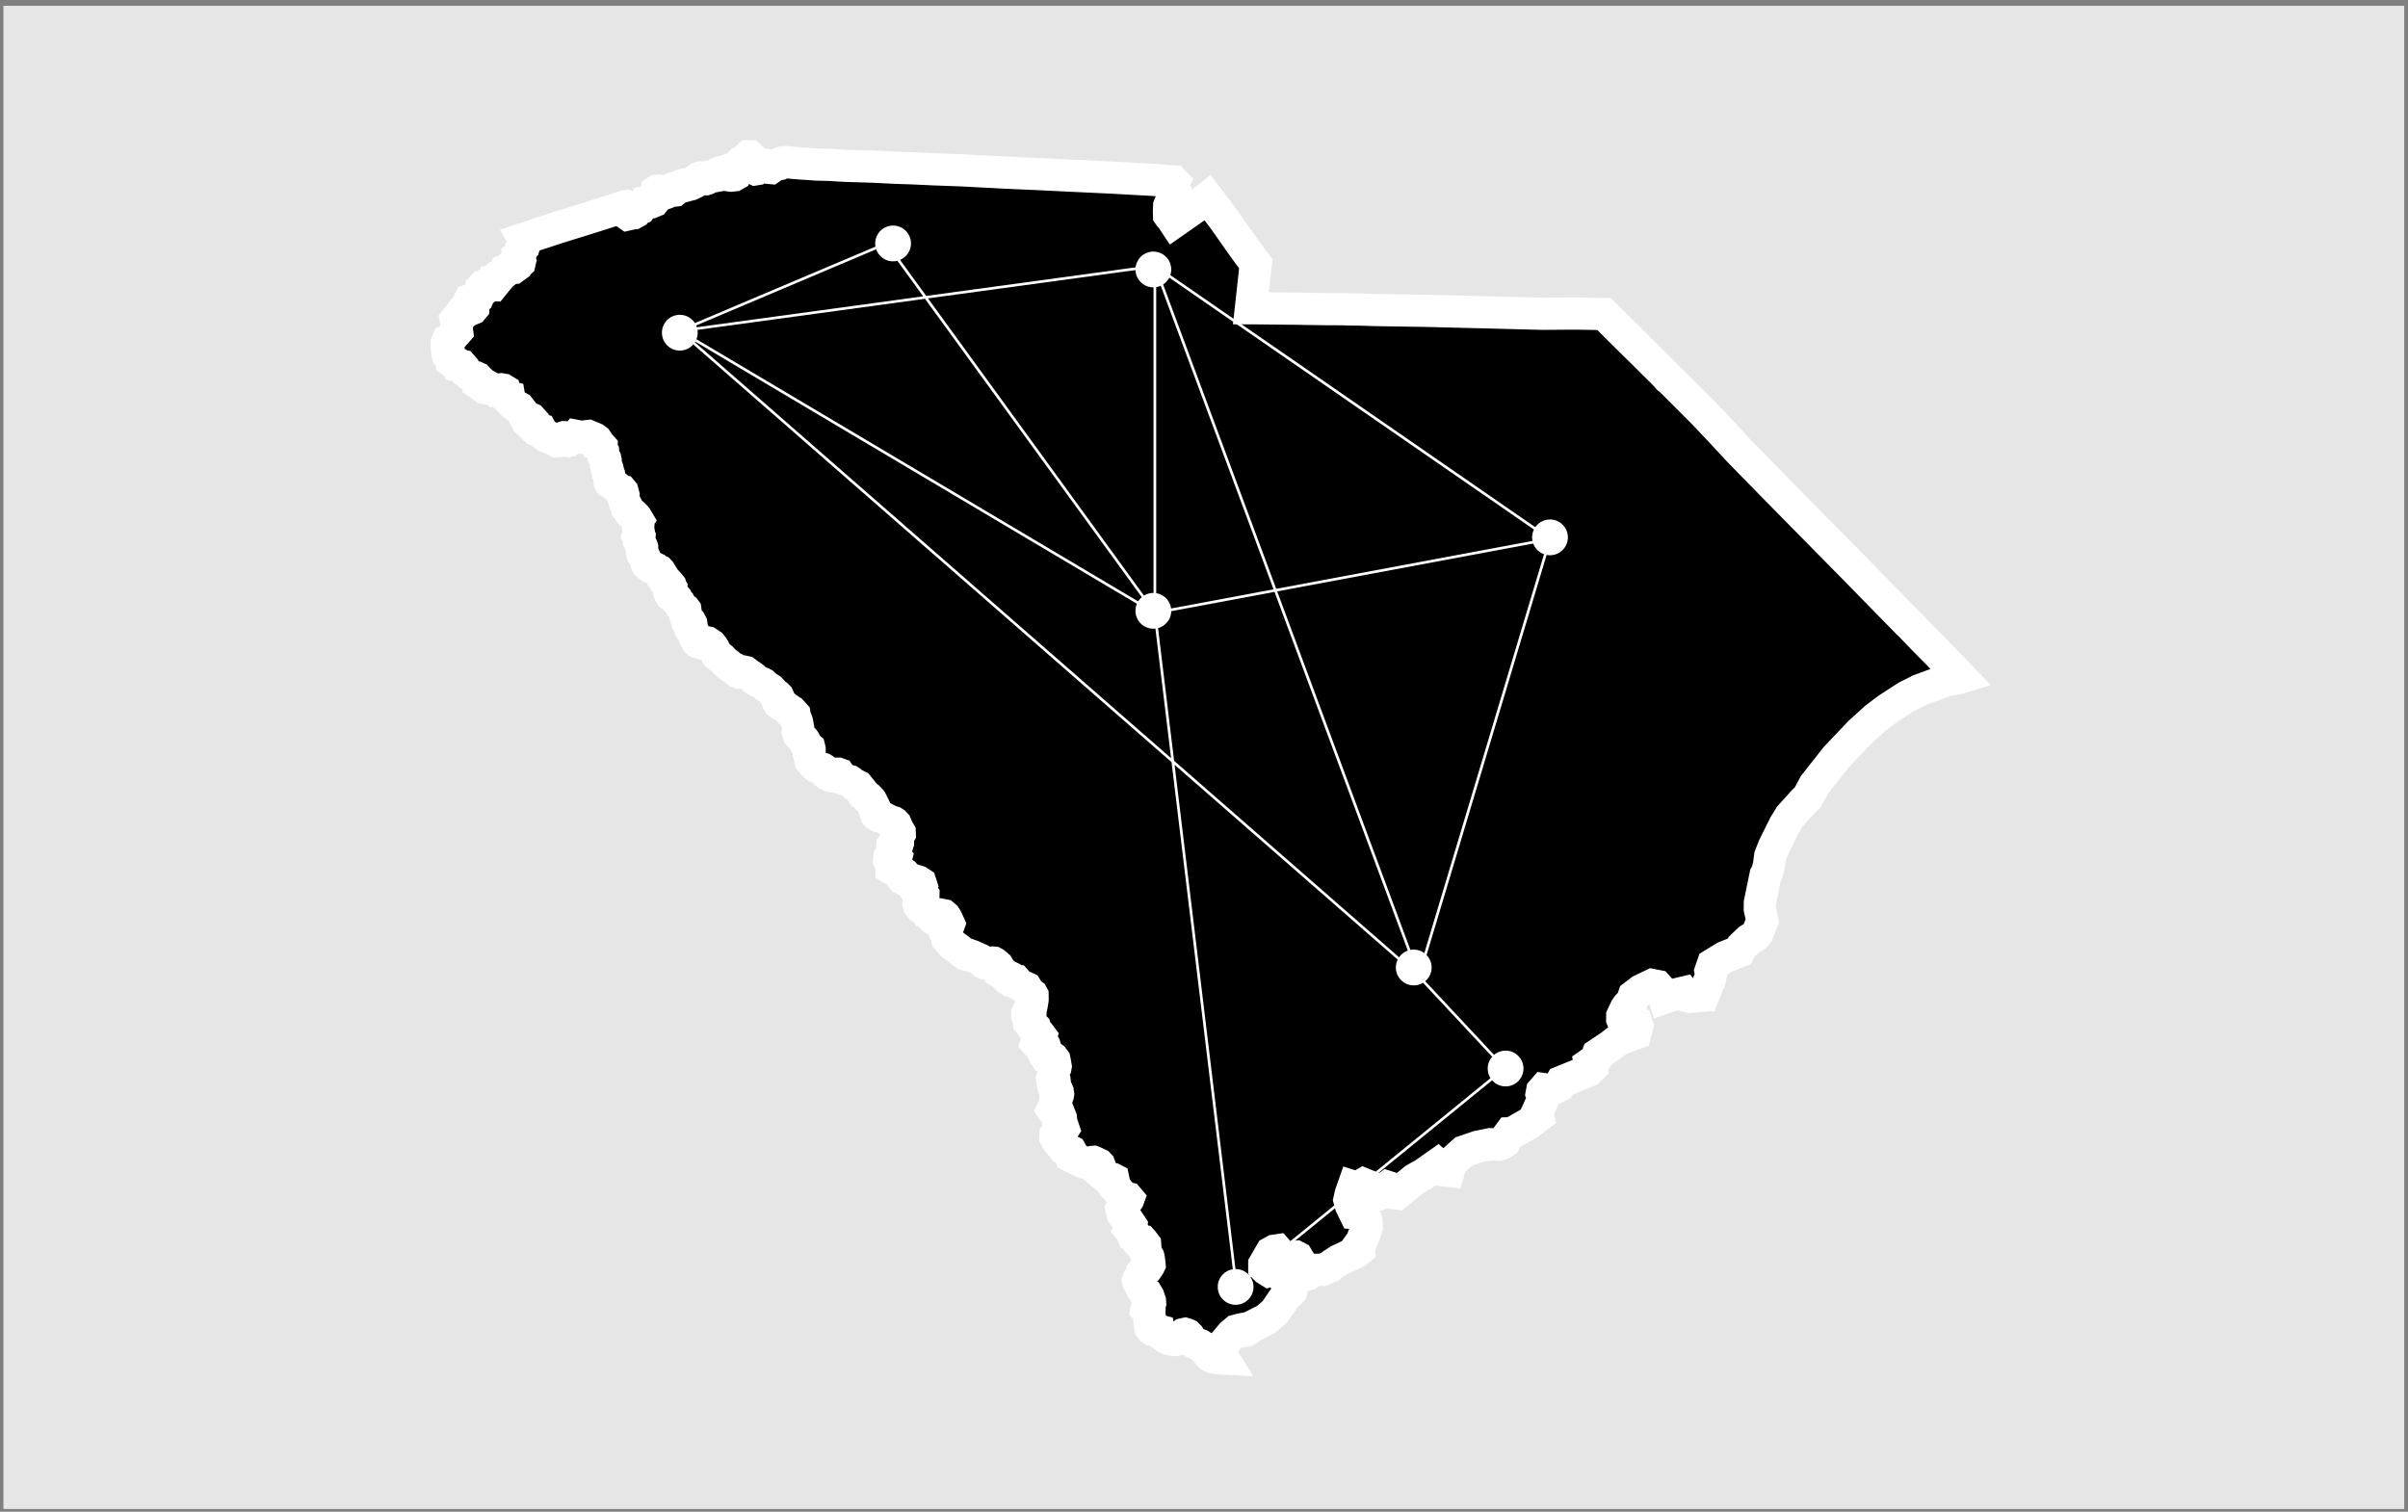
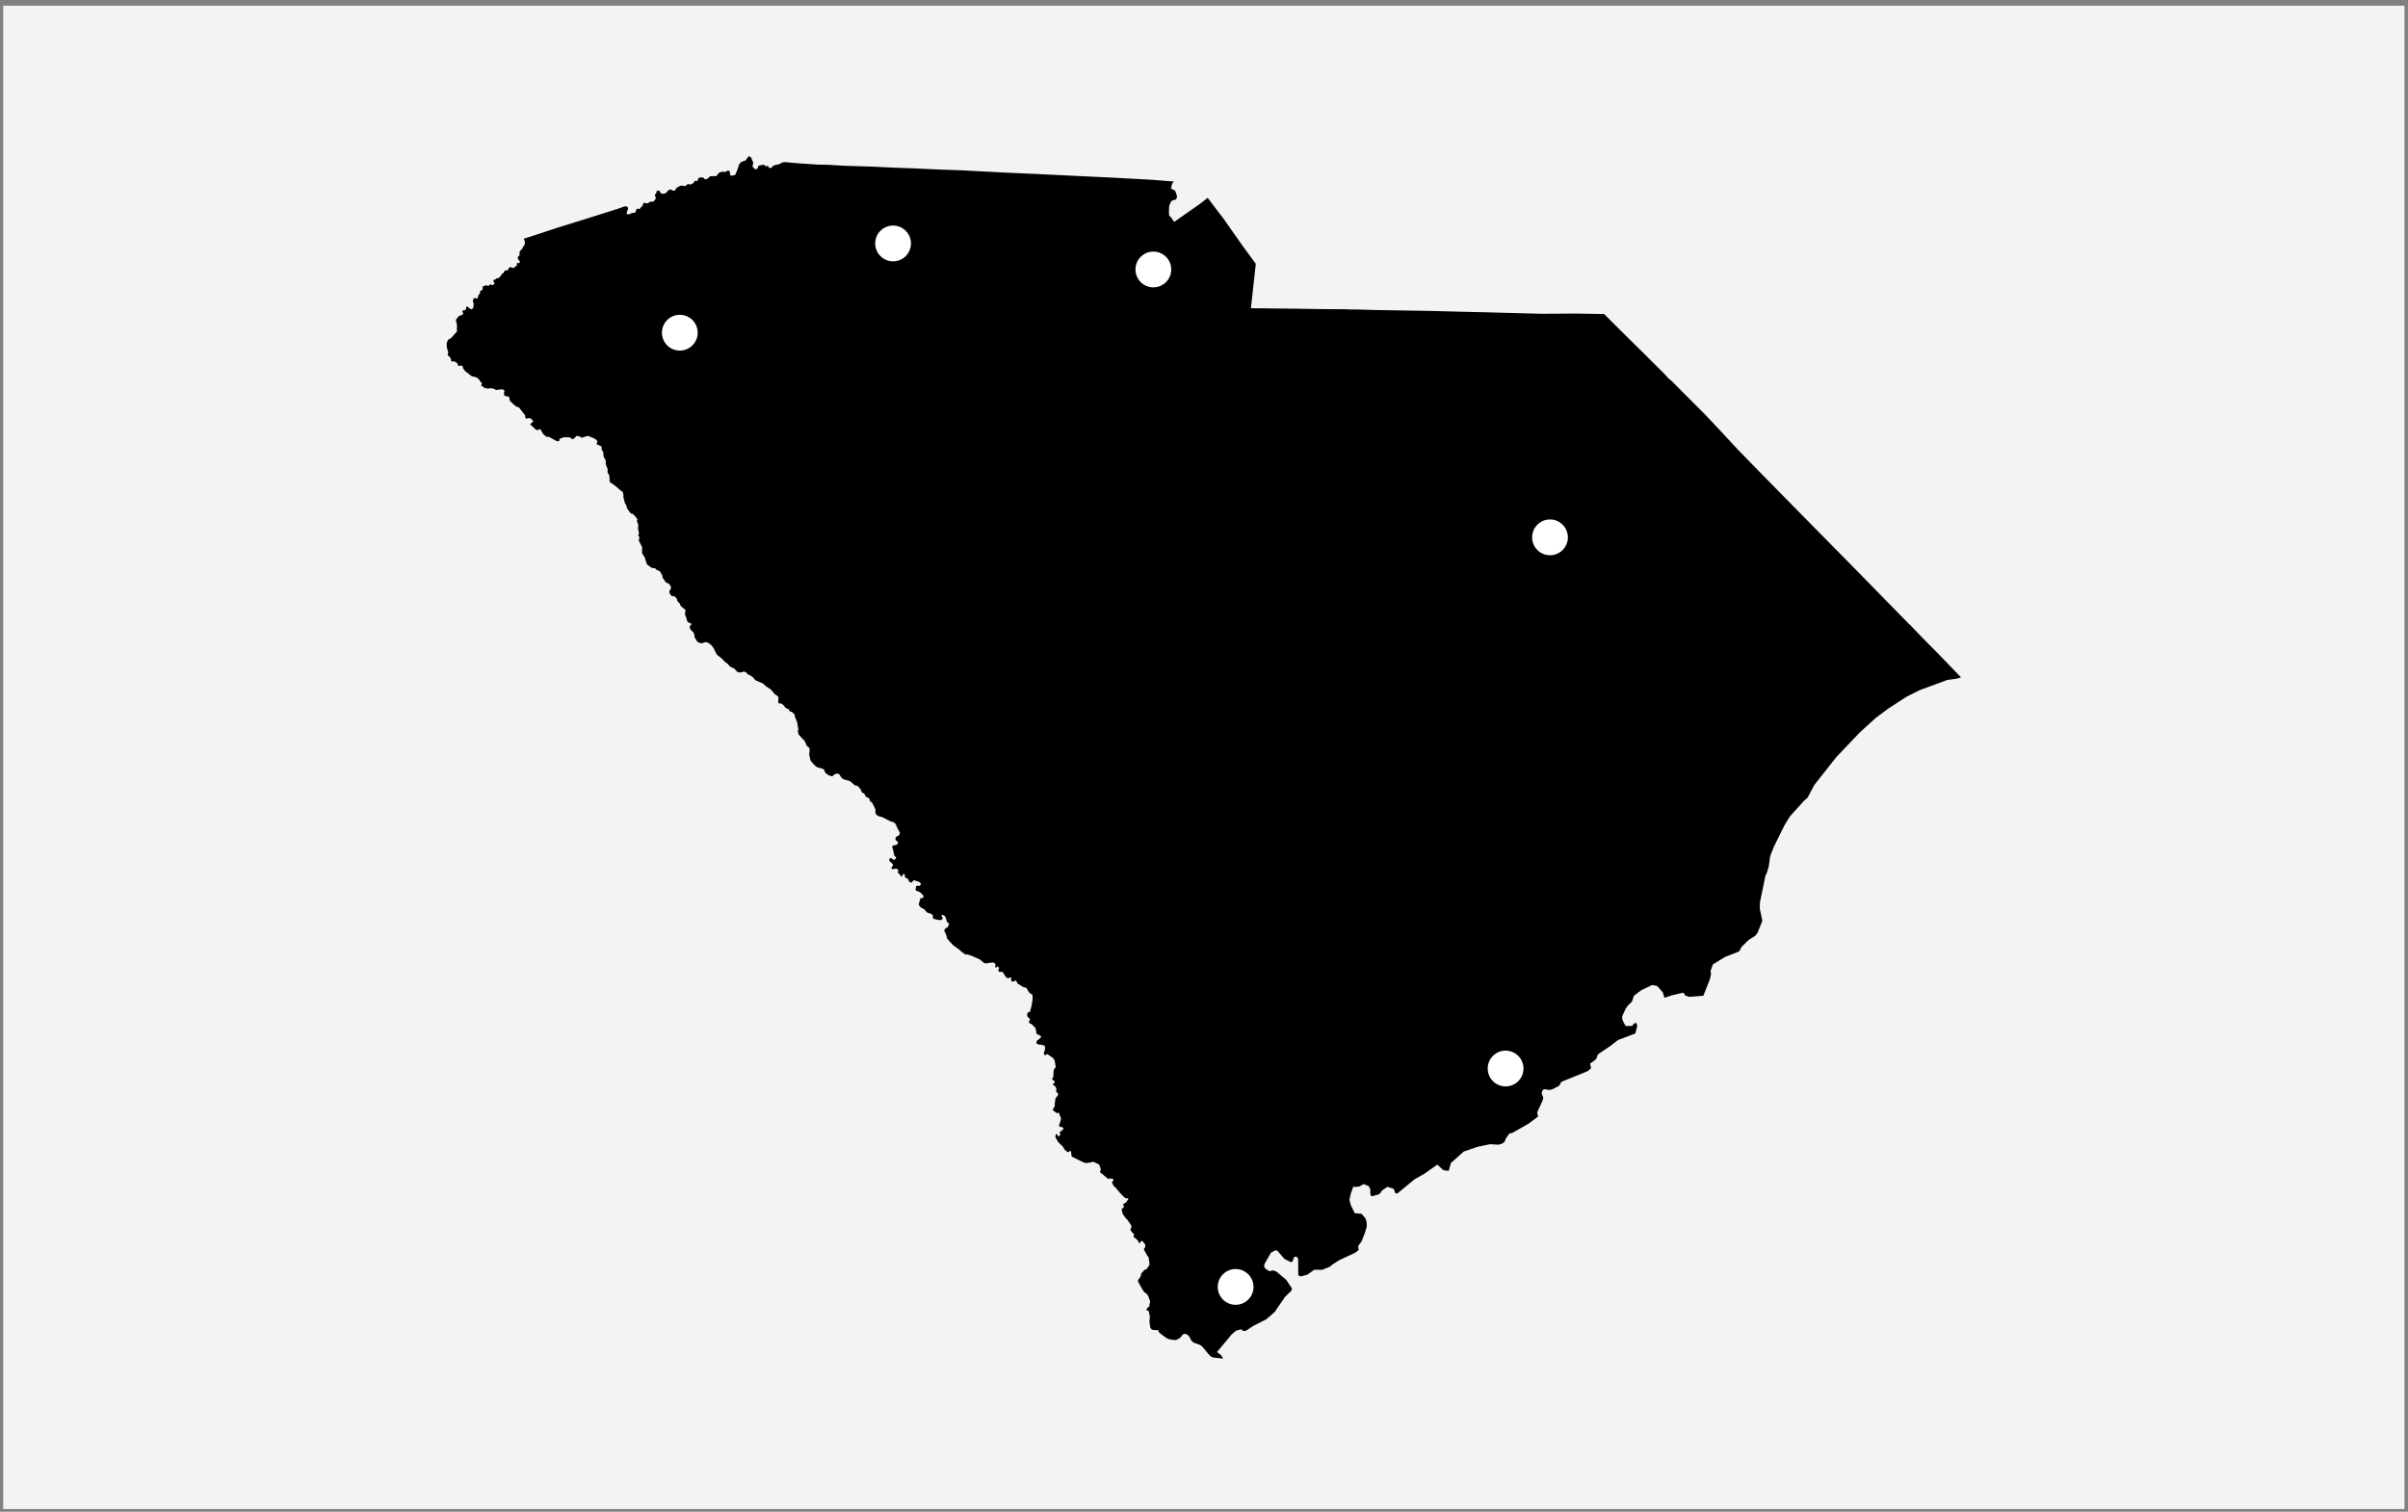
<svg xmlns="http://www.w3.org/2000/svg" width="387" height="243" viewBox="0 0 387 243" fill="none">
  <rect x="0" y="0" width="387" height="243" fill="#808080" stroke="none" />
  <g clip-path="url(#clip0_4219_20357)">
-     <rect width="385.918" height="241.638" transform="translate(0.514 0.922)" fill="url(#paint0_linear_4219_20357)" style="" />
    <rect width="385.918" height="241.638" transform="translate(0.514 0.922)" fill="white" fill-opacity="0.9" style="fill:white;fill-opacity:0.9;" />
    <mask id="path-1-outside-1_4219_20357" maskUnits="userSpaceOnUse" x="68.778" y="22.115" width="252" height="200" fill="black">
      <rect fill="white" x="68.778" y="22.115" width="252" height="200" />
      <path d="M315.167 108.881L314.517 109.081L312.954 109.297L308.533 110.923L306.416 111.985L303.451 113.91L301.418 115.433L298.889 117.733L295.088 121.733L291.584 126.182L290.514 128.197L289.876 128.779L287.678 131.211L286.83 132.585L285.106 136.049L284.496 137.601L284.267 139.255L283.943 140.352L283.746 140.689L282.836 145.112L282.824 146.091L283.237 147.988L282.454 149.974L282.062 150.439L281.059 151.071L279.905 152.189L279.51 152.925L277.208 153.837L275.27 155.031L274.903 156.099L274.995 156.518L274.795 157.424L273.75 160.059L271.537 160.226L270.89 160.05L270.539 159.551L268.637 160L267.502 160.385L267.237 159.506L266.317 158.482L265.532 158.329L263.756 159.178L262.584 160.072L262.288 160.984L261.558 161.71L261.275 162.134L260.719 163.311L260.713 163.785L260.956 164.391L261.296 164.925L262.323 164.894L262.536 164.6L262.876 164.408L262.995 164.447L263.139 164.88L262.823 166.113L260.034 167.175L258.806 168.132L256.797 169.475L256.578 170.102L256.402 170.355L255.546 170.956L255.704 171.689L255.217 172.148L250.936 173.895L250.571 174.533L249.453 175.107L249.039 175.201L248.118 175.07L247.841 175.389L247.771 175.778L248.037 176.428L247.936 176.853L247.042 178.812L247.197 179.46L245.643 180.631L242.973 182.144L242.63 182.155L242.04 182.945L241.796 183.546L241.41 183.818L240.847 183.998L239.493 183.915L237.482 184.33L235.24 185.099L233.168 186.95L232.829 188.197L231.969 188.094L230.998 187.198L228.918 188.664L227.334 189.561L224.564 191.843L224.265 191.805L223.985 191.082L222.97 190.764L222.122 191.348L221.813 191.801L221.523 192.009L220.465 192.288L220.341 192.204L220.242 191.964L220.211 191.076L219.961 190.651L219.154 190.322L218.513 190.693L217.824 190.812L217.502 190.712L217.088 191.885L216.867 192.87L217.093 193.704L217.729 195.01L218.817 195.102L219.48 195.885L219.633 196.417L219.666 197.143L219.412 198.009L218.848 199.498L218.273 200.303L218.355 200.927L217.792 201.363L215.185 202.583L214.095 203.287L213.778 203.583L212.493 204.109L211.214 204.093L210.107 204.893L209.066 205.166L208.653 204.99L208.629 202.314L208.509 202.114L208.292 202.001L208.003 202.029L207.738 202.741L207.498 202.883L206.439 202.371L205.235 200.975L204.85 201.032L204.272 201.345L203.189 203.225V203.709L203.502 204.022L204.008 204.335L204.609 204.193L205.139 204.392L206.727 205.73L207.64 207.107L207.533 207.488L206.537 208.433L204.888 210.856L203.491 212.068L201.422 213.122L200.283 213.883L199.827 213.952L199.48 213.675L199.321 213.706L198.669 213.885L197.945 214.49L195.586 217.333L196.245 217.821L196.59 218.368L196.213 218.347L195.318 218.241L194.955 218.191L194.705 218.097L194.505 217.946L194.161 217.595L193.672 216.982L193.102 216.338L192.854 216.181L191.871 215.819L191.653 215.682L191.421 215.408L191.218 214.99L191.087 214.787L190.809 214.524L190.684 214.462L190.459 214.396L190.195 214.454L189.99 214.619L189.707 215.008L189.148 215.334L188.865 215.392L188.259 215.342L187.743 215.211L187.416 215.041L186.575 214.418L186.337 214.229L186.204 214.048L186.172 213.821L186.077 213.794L185.719 213.797L185.179 213.748L185.068 213.676L184.871 213.414L184.731 212.418L184.775 211.95L184.815 211.813L184.729 211.281L184.628 210.774L184.572 210.708L184.304 210.618L184.243 210.547L184.255 210.468L184.319 210.338L184.504 210.157L184.673 209.991L184.759 209.961L184.763 209.857L184.709 209.764L184.739 209.614L184.835 209.37L184.82 209.136L184.571 208.412L184.312 207.975L183.921 207.722L183.885 207.674L183.56 207.192L183.035 206.238L182.91 206.011L182.88 205.866L182.93 205.74L183.298 205.197L183.424 204.7L183.895 204.144L184.183 204.03L184.324 203.929L184.658 203.438L184.749 203.253L184.739 203.133L184.613 202.188L184.582 202.074L184.532 201.99L184.456 201.954L183.935 201.039L183.839 200.823L183.869 200.716L184.072 200.428L184.041 200.039L183.672 199.554L183.591 199.464L183.515 199.452L183.333 199.554L183.29 199.665L183.26 199.717L183.184 199.765L183.107 199.768H183.047L183.011 199.762L182.989 199.752L182.97 199.733L182.954 199.687L182.962 199.59L182.959 199.512L182.62 199.153L182.195 198.84L182.158 198.756L182.174 198.69L182.236 198.584L182.267 198.467L182.236 198.354L182.028 198.165L181.642 197.698L181.791 197.447L181.836 197.021L181.649 196.734L181.204 196.087L180.941 195.835L180.425 195.098L180.258 194.367L180.318 194.274L180.455 194.206L180.554 194.137L180.604 194.045L180.627 193.949V193.885L180.573 193.798L180.53 193.698V193.597L180.565 193.501L180.639 193.432L180.809 193.403L181.057 193.151L181.325 192.755L181.351 192.683L181.285 192.605L181.229 192.593L181.067 192.641L180.946 192.623L180.683 192.45L180.056 191.808L179.292 190.897L178.986 190.621L178.748 190.171L178.726 189.996L178.742 189.919L178.828 189.846L178.923 189.794L178.964 189.704L178.931 189.554L178.808 189.491L178.408 189.431L178.263 189.436L178.164 189.478L178.01 189.431L176.783 188.406L176.828 188.217L176.901 188.062L176.895 187.881L176.88 187.818L176.677 187.255L176.571 187.143L175.791 186.772L175.73 186.749L175.597 186.76L175.171 186.872L174.585 186.958L174.172 186.857L172.24 185.907L172.168 185.477L172.138 185.128L172.099 185.056L172.007 185.009L171.926 185.003L171.771 185.177L171.62 185.189L171.53 185.151L171.108 184.804L170.879 184.389L170.715 184.194L170.33 183.857L169.967 183.424L169.625 182.765L169.637 182.446L169.708 182.359L169.822 182.281L169.891 182.286L169.986 182.554L170.05 182.645L170.097 182.662L170.201 182.624L170.425 182.355L170.431 182.306L170.355 182.232L170.31 181.966L170.388 181.923L170.843 181.553L170.921 181.434L170.882 181.317L170.654 181.148L170.302 181.135L170.205 180.895L170.2 180.832L170.233 180.775L170.352 180.458L170.517 179.875L170.505 179.715L170.149 178.829L170.096 178.807L170.064 178.812L170.025 178.837L170.005 178.886L169.982 178.935L169.906 178.964L169.217 178.47L169.177 178.409L169.497 177.803L169.531 177.306L169.631 176.564L169.928 176.173L169.985 176.109L170.02 176.016L170.035 175.923L170.049 175.838L170.035 175.762L169.992 175.677L169.921 175.626L169.792 175.584L169.75 175.491L169.721 175.381L169.735 175.237L169.8 175.05L169.735 174.898L169.678 174.754L169.55 174.584L169.436 174.491L169.304 174.43L169.244 174.415L169.23 174.372V174.296L169.251 174.245L169.272 174.203L169.319 174.154L169.422 174.118L169.493 174.033L169.5 173.957L169.507 173.898L169.5 173.83L169.45 173.754L169.344 173.703L169.23 173.627L169.137 173.525L169.101 173.381L169.151 173.254L169.305 173.09L169.293 172.858L169.311 172.396L169.367 171.876L169.57 171.683L169.633 171.566L169.659 171.414L169.526 170.63L169.476 170.392L169.23 170.055L168.411 169.493L168.364 169.462L168.3 169.441L168.071 169.552L167.979 169.624L167.91 169.623L167.84 169.514L167.738 169.252L167.887 168.919L167.972 168.38L167.894 168.117L167.842 168.05L167.127 167.893L167.009 167.918L166.729 167.835L166.551 167.628L166.669 167.243L166.942 167.064L166.986 167.059L167.299 166.729L167.328 166.62L167.235 166.495L167.08 166.423L166.564 166.149L166.522 165.678L166.361 165.175L165.759 164.585L165.52 164.523L165.388 164.358L165.374 164.157L165.533 163.854L165.539 163.778L165.308 163.59L165.155 163.403L165.099 163.236L165.084 163.128L165.079 163.044L165.084 162.972L165.12 162.918L165.135 162.858L165.15 162.793L165.185 162.727L165.245 162.691L165.342 162.695L165.442 162.697L165.52 162.643L165.538 162.585L165.777 161.727L165.943 160.736L165.956 160.592L165.945 159.974L165.903 159.897L165.408 159.549L164.942 158.785L164.842 158.739L164.518 158.701L163.549 158.097L163.484 158.011L163.382 157.755L163.273 157.631L163.145 157.617L162.889 157.762L162.798 157.798L162.627 157.74L162.561 157.675L162.518 157.602L162.494 157.501L162.518 157.338L162.53 157.268L162.518 157.196L162.451 157.13L162.408 157.109H162.372H162.348H162.311L162.238 157.16L162.135 157.218L162.025 157.232L161.825 157.192L161.549 156.905L161.415 156.678L161.272 156.418L161.033 156.186L160.923 156.165L160.825 156.243L160.729 156.245L160.491 156.128L160.449 156.027L160.443 155.925L160.485 155.823L160.54 155.685L160.546 155.569L160.443 155.395L160.37 155.351L160.272 155.358L160.108 155.53L159.998 155.525L159.956 155.504L159.944 155.46L159.956 155.337L159.971 155.219L159.974 155.039L159.907 154.872L159.81 154.792L159.688 154.726L159.554 154.712L158.823 154.792L158.57 154.852L158.312 154.84L158.105 154.756L157.498 154.236L156.228 153.663L155.551 153.427L155.404 153.415L155.237 153.452L155.161 153.433L154.529 152.974L154.165 152.648L153.178 151.924L152.607 151.313L152.202 150.836L152.136 150.468L152.02 150.153L151.732 149.567V149.519L152.071 149.114L152.217 149.096L152.329 149.036L152.516 148.516L152.45 148.371L152.278 148.28L152.182 148.165L151.975 147.434L151.909 147.331L151.651 147.107L151.428 147.065L151.342 147.107L151.297 147.186L151.484 147.482L151.474 147.7L151.403 147.79L151.12 147.893L150.832 147.875L150.073 147.694L149.967 147.621L149.936 147.555L149.926 147.21L149.85 147.017L149.744 146.944L149.345 146.775L148.925 146.648L148.733 146.358L148.465 146.109L147.984 145.862L147.701 145.511L147.65 145.318L147.943 144.374L148.187 144.36L148.311 144.332L148.399 144.207L148.403 143.973L148.11 143.63L147.716 143.333L147.235 143.17L147.139 143.013L147.225 142.462L147.438 142.365L147.66 142.359L147.726 142.426L147.827 142.365L148.004 142.105L147.946 141.927L147.624 141.713L146.902 141.488L146.775 141.554L146.502 141.887L146.082 141.706L145.956 141.312L145.415 140.986L145.428 140.858L145.435 140.665L145.372 140.542L145.265 140.454L145.148 140.506L145.071 140.686L144.954 140.874H144.81L144.757 140.802L144.71 140.666L144.606 140.55L144.352 140.35L144.312 140.253L144.371 139.82L144.029 139.593L143.624 139.702L143.396 139.696L143.27 139.618L143.265 139.448L143.477 139.188L143.518 138.945L143.017 138.461L142.916 138.261L142.936 138.061L143.068 137.958L143.275 137.946L143.528 138.164L143.73 138.211L143.978 138.031L144.024 137.849L143.719 137.49L143.487 136.413L143.393 136.207L143.41 136.029L143.513 135.919L143.736 135.871L144.114 135.782L144.262 135.631L144.308 135.488L144.302 135.337L144.214 135.227L144.021 135.113L143.902 134.899L143.925 134.673L144.016 134.508L144.232 134.405L144.459 134.276L144.604 134.015L144.599 133.881L144.595 133.782L144.226 133.129L143.948 132.469L143.791 132.293L143.553 132.141L143.169 132.038L142.931 131.935L141.889 131.395L141.56 131.274L141.201 131.189L140.933 131.038L140.761 130.825L140.68 130.571L140.708 130.175L140.63 129.952L140.154 129L140.003 128.89L139.861 128.836L139.836 128.805L139.714 128.375L139.638 128.296L139.219 128.096L139.037 127.92V127.75L138.794 127.495L138.552 127.403L138.457 127.239L138.332 126.905L137.879 126.348L137.746 126.285L137.443 126.254L137.302 126.169L136.73 125.647L136.525 125.518L135.797 125.329L135.461 125.2L135.349 125.119L135.224 124.981L134.849 124.417L134.69 124.36L134.327 124.366L134.133 124.463L133.856 124.714L133.693 124.764L133.469 124.727L132.996 124.5L132.695 124.268L132.582 124.094L132.466 123.768L132.317 123.628L132.214 123.563L132.033 123.506L131.404 123.356L131.125 123.184L130.807 122.884L130.279 122.295L130.046 121.304L130.119 120.653L130.114 120.401L130.07 120.226L129.681 119.908L129.617 119.793L129.497 119.455L129.253 119.025L129.163 118.909L128.958 118.737L128.358 118.063L128.225 117.597L128.298 117.201L128.129 116.199L128.063 115.954L127.772 115.258L127.705 114.878L127.311 114.446L127.17 114.401L127.098 114.412L126.91 114.308L126.85 114.216L126.818 114.078L126.762 114.017L126.681 113.962L126.543 113.946L126.177 113.695L126.007 113.45L125.767 113.207L125.566 113.087L125.43 113.064L125.302 113.097L125.135 112.996L125.079 112.904L125.069 112.816L125.103 112.247L125.085 112.058L125.038 111.955L124.903 111.816L124.594 111.635L124.374 111.433L124.303 111.293L123.81 110.774L123.135 110.34L122.675 109.905L122.425 109.775L121.553 109.413L121.418 109.326L121.291 109.218L121.015 108.883L120.751 108.679L120.47 108.513L120.206 108.396L119.965 108.136L119.795 108.006L119.568 107.955L119.27 108.014L119.087 108.082L118.837 108.111L118.516 107.984L118.415 107.911L118.036 107.492L117.942 107.419L117.558 107.271L117.204 107.021L116.987 106.733L116.455 106.34L115.939 105.788L115.291 105.309L115.13 105.083L114.752 104.316L114.547 103.986L114.278 103.65L113.693 103.26L113.58 103.236L113.208 103.243L112.921 103.371L112.752 103.407L112.177 103.232L112.058 103.139L111.667 102.501L111.61 102.326L111.588 102.008L111.479 101.711L111.399 101.594L111.154 101.385L111.011 101.207L110.908 101.041L110.859 100.876L110.858 100.712L110.887 100.598L110.976 100.497L111.072 100.435L111.122 100.361L111.112 100.291L111.078 100.227L111.001 100.188L110.715 100.094L110.571 99.98L110.419 99.799L110.287 99.256L110.095 98.823L110.085 98.676L110.176 98.225L110.151 98.054L110.07 97.944L109.721 97.681L109.387 97.37L109.2 96.949L108.906 96.674L108.815 96.485L108.8 96.332L108.755 96.235L108.511 95.933L108.309 95.807L108.178 95.85L108.055 95.843L107.825 95.68L107.651 95.397L107.566 95.165L107.588 94.981L107.711 94.843L107.835 94.538L107.844 94.458L107.817 94.414L107.789 94.379L107.8 94.26L107.774 94.177L107.497 93.834L107.438 93.784L107.236 93.72L107.143 93.68L106.913 93.511L106.887 93.485L106.824 93.28L106.747 93.228L106.493 92.871L106.43 92.47L106.071 91.882L105.964 91.768L105.511 91.597L105.304 91.362L105.214 91.32L105.043 91.33L104.83 91.299L104.608 91.196L104.04 90.759L103.932 90.616L103.638 89.675L103.532 89.438L103.258 89.063L103.205 88.913L103.181 88.778L103.2 88.009L103.16 87.875L102.697 86.975L102.674 86.748L102.767 86.465L102.772 86.386L102.571 86.066L102.619 85.918L102.694 85.743L102.55 84.962L102.542 84.846L102.589 84.384L102.351 83.711L102.356 83.668L102.458 83.527L102.296 83.254L102.034 82.936L101.682 82.604L101.634 82.574L101.516 82.601L101.23 82.365L100.756 81.673L100.683 81.293L100.425 80.835L100.216 80.029L100.184 79.791L100.203 79.57L100.06 79.035L100.001 78.963L99.851 78.941L99.256 78.409L98.575 77.865L98.055 77.536L97.989 77.424L97.968 77.234L97.979 76.945L97.908 76.407L97.659 75.95L97.635 75.804L97.669 75.508L97.635 75.359L97.36 74.606L97.343 74.084L97.299 73.883L97.162 73.701L97.006 73.366L96.939 72.648L96.718 72.297L96.681 72.189L96.689 71.823L96.616 71.742L96.454 71.646L95.943 71.451L95.892 71.31L95.922 71.175L95.973 71.12L96.025 70.96L95.872 70.727L95.569 70.5L94.567 70.076L94.279 70.107L93.545 70.353L93.399 70.328L93.262 70.181L92.635 70.064L92.306 70.463L91.937 70.604L91.633 70.316L90.677 70.273L90.015 70.496L89.883 70.706L89.892 70.9L89.496 70.921L88.161 70.184L87.999 70.253L87.888 70.224L87.43 69.898L87.202 69.625L86.889 69.034L86.718 68.984L86.33 69.142L86.131 69.081L85.234 68.233L85.251 68.119L85.699 67.754L85.693 67.687L85.352 67.311L85.204 67.242L84.962 67.189L84.745 67.276L84.476 67.236L84.425 67.161L84.385 66.746L83.428 65.52L83.212 65.405L83.085 65.423L82.569 65.036L81.927 64.404L81.826 63.796L81.133 63.624L81.032 63.538L80.996 63.144L81.046 62.947L81.067 62.833L81.046 62.736L80.872 62.63L80.568 62.578L79.681 62.702L79.54 62.554L78.942 62.4L78.446 62.459L77.921 62.376L77.334 61.965L77.471 61.577L77.471 61.564L77.273 61.454L77.086 61.123L76.732 60.754L76.378 60.594L75.888 60.495L75.585 60.314L75.149 59.942L74.831 59.739L74.428 59.23L74.396 58.978L74.236 58.794L74.019 58.751L73.743 58.832L73.641 58.809L73.534 58.474L73.487 58.4L73.385 58.304L73.189 58.182L72.939 58.07L72.639 58.12L72.514 58.029L72.496 57.918L72.479 57.724L72.428 57.599L72.325 57.46L72.211 57.321L72.051 57.162L71.971 57.071L71.943 56.974L71.96 56.863L72.051 56.697L72.057 56.586L71.952 56.413L71.892 56.108L71.871 56.033L71.816 55.938L71.778 55.16L72.001 54.633L72.515 54.32L73.456 53.253L73.408 52.899L73.462 52.385L73.263 51.4L73.773 50.772L74.286 50.618L74.411 50.52L74.396 50.232L74.32 50.084V50.014L74.349 49.951L74.401 49.895L74.499 49.888H74.609L74.759 49.859L74.909 49.606L74.92 49.38L74.981 49.259L75.239 49.347L75.323 49.453L75.702 49.728L75.927 49.631L76.081 49.449L76.125 48.749L75.989 48.475L76.106 47.976L76.265 47.908H76.383L76.501 47.955L76.587 47.995L76.71 47.958L76.766 47.908L76.809 47.806L76.869 47.471L76.997 47.315L77.14 47.166L77.15 46.879L77.222 46.729L77.462 46.654L77.585 46.467L77.578 46.276L77.552 46.104L77.631 46.018L77.891 45.957L78.049 45.842L78.512 45.952L78.855 45.664L79.039 45.819L79.244 45.828L79.469 45.55L79.297 45.203L79.359 44.991L79.648 44.909L79.792 44.736L80.013 44.73L80.209 44.632L80.496 44.313L80.594 44.095L80.842 43.93L81.007 43.726L81.12 43.501L81.297 43.441L81.504 43.477L81.652 43.363L81.76 43.105L81.893 42.979L82.06 42.925L82.398 43.076L82.532 43.067L83.041 42.695L83.075 42.608L83.051 42.434L83.094 42.296L83.166 42.252L83.313 42.318L83.444 42.256L83.518 42.19L83.549 42.058L83.513 41.97L83.426 41.858L83.233 41.597L83.219 41.286L83.353 41.196L83.517 40.966L83.483 40.678L83.555 40.383L83.978 39.921L84.079 39.628L84.233 39.499L84.359 39.091L84.353 38.878L84.306 38.658L84.154 38.385L89.651 36.583L94.828 34.972L99.266 33.568L100.373 33.18L100.605 33.145L100.714 33.207L100.717 33.213L100.839 33.27L100.955 33.407L100.902 33.683L100.816 33.882L100.775 33.972V34.082L100.744 34.168L100.671 34.305L100.904 34.471L101.275 34.388L101.557 34.221L101.899 34.231L102.078 34.132L102.224 33.895L102.233 33.753L102.314 33.584L102.469 33.544L102.705 33.594L102.876 33.525L103.001 33.324L103.251 33.096L103.316 33.007L103.324 32.836L103.353 32.75L103.451 32.617L103.631 32.604L103.783 32.671L104.044 32.691L104.456 32.468L104.619 32.4L104.766 32.41L104.888 32.429L105.075 32.35L105.342 32L105.401 31.862L105.385 31.723L105.287 31.543L105.255 31.434L105.263 31.344L105.295 31.255L105.377 31.135L105.442 31.062L105.488 31.031L105.5 30.905L105.523 30.737L105.646 30.657L105.784 30.637L105.988 30.687L106.077 30.817L106.167 30.956L106.208 31.055L106.354 31.135L106.72 31.134L106.949 31.055L107.169 30.896L107.275 30.717L107.412 30.599L107.584 30.498L107.739 30.448L107.943 30.518L108.122 30.627L108.228 30.657L108.407 30.637L108.538 30.529L108.618 30.373L108.804 30.113L108.965 30.074L109.147 29.985L109.174 29.934L109.246 29.89L109.384 29.84L109.756 29.841L109.969 29.922L110.258 29.843L110.474 29.6L110.582 29.587L110.794 29.636L110.852 29.673L110.972 29.651L111.397 29.455L111.52 29.305L111.585 29.155L111.708 29.065L111.857 29.061L111.969 29.105L112.092 29.055L112.158 28.985L112.158 28.875L112.19 28.735L112.256 28.665L112.378 28.575L112.534 28.525H112.681H112.885L113.101 28.59L113.114 28.627L113.18 28.735L113.286 28.815H113.417L113.621 28.745L113.85 28.615L113.961 28.479L114.059 28.38L114.078 28.357L114.122 28.331L114.623 28.303L114.941 28.317L115.16 28.277L115.4 27.943L115.572 27.771L115.745 27.69L116.14 27.586L116.333 27.639L116.552 27.639L116.951 27.421L117.178 27.466L117.311 27.635L117.322 27.763L117.314 27.987L117.401 28.218L117.514 28.232L117.988 28.181L118.186 28.067L118.265 27.877L118.575 27.107L118.754 26.496L118.992 26.154L119.101 26.061L119.419 25.915L119.821 25.792L120.208 25.251L120.348 25.115L120.474 25.116L120.799 25.416L120.811 25.595L120.976 25.928L121.066 26.189L121.043 26.323L120.972 26.466L120.942 26.613L120.957 26.715L121.017 26.88L121.164 27.032L121.345 27.17L121.442 27.217L121.559 27.198L121.796 27.014L121.838 26.922L121.834 26.811L121.849 26.71L121.94 26.636L122.515 26.511L122.795 26.495L122.965 26.594L123.019 26.738L123.05 26.754L123.126 26.749L123.332 26.647L123.381 26.648L123.492 26.747L123.504 26.888L123.687 26.994L123.868 27.01L124.145 26.82L124.246 26.646L124.297 26.62L124.686 26.501L125.284 26.38L125.633 26.155L125.933 26.077L126.317 26.064L127.197 26.153L128.543 26.268L128.563 26.269L129.286 26.314L130.335 26.381L130.839 26.418L131.276 26.453L131.741 26.459L133.194 26.494L135.691 26.644L138.217 26.722L140.15 26.781L143.984 26.966L146.573 27.052L150.232 27.22L151.736 27.275L153.449 27.337L154.573 27.378L156.367 27.472L158.091 27.562L159.701 27.646L161.38 27.735L163.227 27.817L165.801 27.933L165.845 27.928L167.463 28.008L167.919 28.031L168.261 28.047L172.254 28.241L176.099 28.422L178.576 28.539L178.694 28.546L183.81 28.827L185.194 28.904L185.272 28.908L186.893 29.036L188.594 29.17L188.632 29.209L188.605 29.262L188.555 29.291L188.418 29.462L188.381 29.549L188.21 30.199L188.219 30.297L188.25 30.335L188.829 30.628L188.941 30.86L189.131 31.404L189.158 31.634L189.141 31.757L189.032 32.001L188.91 32.097L188.447 32.216L188.267 32.328L188.166 32.485L187.905 33.112L187.865 33.912L187.884 34.576L187.983 34.719L188.27 35.02L188.702 35.672L191.601 33.641L192.931 32.709L194.09 31.796L195.527 33.691L196.622 35.128L199.825 39.686L200.573 40.701L200.589 40.723L201.824 42.396L201.163 48.425L201.068 49.296L201.04 49.548L202.043 49.553L202.342 49.556L206.779 49.602L208.674 49.621L208.773 49.623L209.712 49.644L209.717 49.643L209.958 49.647L212.971 49.69L216.1 49.703L216.503 49.732L216.836 49.736L218.534 49.757L218.681 49.761L219.385 49.783L219.837 49.793L220.156 49.807L220.215 49.804L220.286 49.811L221.154 49.835L223.672 49.875L225.968 49.912L227.033 49.929L229.545 49.97L229.76 49.975L233.324 50.065L234.744 50.101L236.371 50.142H236.42L237.472 50.168L237.69 50.167L239.215 50.206L239.989 50.229L241.351 50.265L245.039 50.363L246.869 50.409L247.918 50.435L252.829 50.401L252.868 50.4L254.279 50.416L254.32 50.418L257.047 50.462L257.154 50.465L257.801 50.474L259.879 52.552L260.012 52.686L263.547 56.184L263.913 56.531L265.642 58.255L265.704 58.317L267.163 59.763L267.714 60.327L268.104 60.784L268.25 60.9L268.624 61.219L268.702 61.287L269.194 61.778L273.833 66.427L275.198 67.869L275.526 68.212L275.607 68.313L276.446 69.185L277.455 70.275L279.324 72.293L279.57 72.547L281.032 74.049L281.892 74.934L282.243 75.281L282.309 75.36L284.295 77.382L284.711 77.807L288.357 81.518L292.171 85.391L293.793 87.037L296.514 89.798L298.291 91.6L299.271 92.602L301.48 94.862L303.615 97.045L306.512 100.005L306.617 100.13L306.99 100.461L309.025 102.58L309.576 103.136L311.107 104.68L311.382 104.957L313.18 106.822L315.167 108.881Z" />
    </mask>
    <path d="M315.167 108.881L314.517 109.081L312.954 109.297L308.533 110.923L306.416 111.985L303.451 113.91L301.418 115.433L298.889 117.733L295.088 121.733L291.584 126.182L290.514 128.197L289.876 128.779L287.678 131.211L286.83 132.585L285.106 136.049L284.496 137.601L284.267 139.255L283.943 140.352L283.746 140.689L282.836 145.112L282.824 146.091L283.237 147.988L282.454 149.974L282.062 150.439L281.059 151.071L279.905 152.189L279.51 152.925L277.208 153.837L275.27 155.031L274.903 156.099L274.995 156.518L274.795 157.424L273.75 160.059L271.537 160.226L270.89 160.05L270.539 159.551L268.637 160L267.502 160.385L267.237 159.506L266.317 158.482L265.532 158.329L263.756 159.178L262.584 160.072L262.288 160.984L261.558 161.71L261.275 162.134L260.719 163.311L260.713 163.785L260.956 164.391L261.296 164.925L262.323 164.894L262.536 164.6L262.876 164.408L262.995 164.447L263.139 164.88L262.823 166.113L260.034 167.175L258.806 168.132L256.797 169.475L256.578 170.102L256.402 170.355L255.546 170.956L255.704 171.689L255.217 172.148L250.936 173.895L250.571 174.533L249.453 175.107L249.039 175.201L248.118 175.07L247.841 175.389L247.771 175.778L248.037 176.428L247.936 176.853L247.042 178.812L247.197 179.46L245.643 180.631L242.973 182.144L242.63 182.155L242.04 182.945L241.796 183.546L241.41 183.818L240.847 183.998L239.493 183.915L237.482 184.33L235.24 185.099L233.168 186.95L232.829 188.197L231.969 188.094L230.998 187.198L228.918 188.664L227.334 189.561L224.564 191.843L224.265 191.805L223.985 191.082L222.97 190.764L222.122 191.348L221.813 191.801L221.523 192.009L220.465 192.288L220.341 192.204L220.242 191.964L220.211 191.076L219.961 190.651L219.154 190.322L218.513 190.693L217.824 190.812L217.502 190.712L217.088 191.885L216.867 192.87L217.093 193.704L217.729 195.01L218.817 195.102L219.48 195.885L219.633 196.417L219.666 197.143L219.412 198.009L218.848 199.498L218.273 200.303L218.355 200.927L217.792 201.363L215.185 202.583L214.095 203.287L213.778 203.583L212.493 204.109L211.214 204.093L210.107 204.893L209.066 205.166L208.653 204.99L208.629 202.314L208.509 202.114L208.292 202.001L208.003 202.029L207.738 202.741L207.498 202.883L206.439 202.371L205.235 200.975L204.85 201.032L204.272 201.345L203.189 203.225V203.709L203.502 204.022L204.008 204.335L204.609 204.193L205.139 204.392L206.727 205.73L207.64 207.107L207.533 207.488L206.537 208.433L204.888 210.856L203.491 212.068L201.422 213.122L200.283 213.883L199.827 213.952L199.48 213.675L199.321 213.706L198.669 213.885L197.945 214.49L195.586 217.333L196.245 217.821L196.59 218.368L196.213 218.347L195.318 218.241L194.955 218.191L194.705 218.097L194.505 217.946L194.161 217.595L193.672 216.982L193.102 216.338L192.854 216.181L191.871 215.819L191.653 215.682L191.421 215.408L191.218 214.99L191.087 214.787L190.809 214.524L190.684 214.462L190.459 214.396L190.195 214.454L189.99 214.619L189.707 215.008L189.148 215.334L188.865 215.392L188.259 215.342L187.743 215.211L187.416 215.041L186.575 214.418L186.337 214.229L186.204 214.048L186.172 213.821L186.077 213.794L185.719 213.797L185.179 213.748L185.068 213.676L184.871 213.414L184.731 212.418L184.775 211.95L184.815 211.813L184.729 211.281L184.628 210.774L184.572 210.708L184.304 210.618L184.243 210.547L184.255 210.468L184.319 210.338L184.504 210.157L184.673 209.991L184.759 209.961L184.763 209.857L184.709 209.764L184.739 209.614L184.835 209.37L184.82 209.136L184.571 208.412L184.312 207.975L183.921 207.722L183.885 207.674L183.56 207.192L183.035 206.238L182.91 206.011L182.88 205.866L182.93 205.74L183.298 205.197L183.424 204.7L183.895 204.144L184.183 204.03L184.324 203.929L184.658 203.438L184.749 203.253L184.739 203.133L184.613 202.188L184.582 202.074L184.532 201.99L184.456 201.954L183.935 201.039L183.839 200.823L183.869 200.716L184.072 200.428L184.041 200.039L183.672 199.554L183.591 199.464L183.515 199.452L183.333 199.554L183.29 199.665L183.26 199.717L183.184 199.765L183.107 199.768H183.047L183.011 199.762L182.989 199.752L182.97 199.733L182.954 199.687L182.962 199.59L182.959 199.512L182.62 199.153L182.195 198.84L182.158 198.756L182.174 198.69L182.236 198.584L182.267 198.467L182.236 198.354L182.028 198.165L181.642 197.698L181.791 197.447L181.836 197.021L181.649 196.734L181.204 196.087L180.941 195.835L180.425 195.098L180.258 194.367L180.318 194.274L180.455 194.206L180.554 194.137L180.604 194.045L180.627 193.949V193.885L180.573 193.798L180.53 193.698V193.597L180.565 193.501L180.639 193.432L180.809 193.403L181.057 193.151L181.325 192.755L181.351 192.683L181.285 192.605L181.229 192.593L181.067 192.641L180.946 192.623L180.683 192.45L180.056 191.808L179.292 190.897L178.986 190.621L178.748 190.171L178.726 189.996L178.742 189.919L178.828 189.846L178.923 189.794L178.964 189.704L178.931 189.554L178.808 189.491L178.408 189.431L178.263 189.436L178.164 189.478L178.01 189.431L176.783 188.406L176.828 188.217L176.901 188.062L176.895 187.881L176.88 187.818L176.677 187.255L176.571 187.143L175.791 186.772L175.73 186.749L175.597 186.76L175.171 186.872L174.585 186.958L174.172 186.857L172.24 185.907L172.168 185.477L172.138 185.128L172.099 185.056L172.007 185.009L171.926 185.003L171.771 185.177L171.62 185.189L171.53 185.151L171.108 184.804L170.879 184.389L170.715 184.194L170.33 183.857L169.967 183.424L169.625 182.765L169.637 182.446L169.708 182.359L169.822 182.281L169.891 182.286L169.986 182.554L170.05 182.645L170.097 182.662L170.201 182.624L170.425 182.355L170.431 182.306L170.355 182.232L170.31 181.966L170.388 181.923L170.843 181.553L170.921 181.434L170.882 181.317L170.654 181.148L170.302 181.135L170.205 180.895L170.2 180.832L170.233 180.775L170.352 180.458L170.517 179.875L170.505 179.715L170.149 178.829L170.096 178.807L170.064 178.812L170.025 178.837L170.005 178.886L169.982 178.935L169.906 178.964L169.217 178.47L169.177 178.409L169.497 177.803L169.531 177.306L169.631 176.564L169.928 176.173L169.985 176.109L170.02 176.016L170.035 175.923L170.049 175.838L170.035 175.762L169.992 175.677L169.921 175.626L169.792 175.584L169.75 175.491L169.721 175.381L169.735 175.237L169.8 175.05L169.735 174.898L169.678 174.754L169.55 174.584L169.436 174.491L169.304 174.43L169.244 174.415L169.23 174.372V174.296L169.251 174.245L169.272 174.203L169.319 174.154L169.422 174.118L169.493 174.033L169.5 173.957L169.507 173.898L169.5 173.83L169.45 173.754L169.344 173.703L169.23 173.627L169.137 173.525L169.101 173.381L169.151 173.254L169.305 173.09L169.293 172.858L169.311 172.396L169.367 171.876L169.57 171.683L169.633 171.566L169.659 171.414L169.526 170.63L169.476 170.392L169.23 170.055L168.411 169.493L168.364 169.462L168.3 169.441L168.071 169.552L167.979 169.624L167.91 169.623L167.84 169.514L167.738 169.252L167.887 168.919L167.972 168.38L167.894 168.117L167.842 168.05L167.127 167.893L167.009 167.918L166.729 167.835L166.551 167.628L166.669 167.243L166.942 167.064L166.986 167.059L167.299 166.729L167.328 166.62L167.235 166.495L167.08 166.423L166.564 166.149L166.522 165.678L166.361 165.175L165.759 164.585L165.52 164.523L165.388 164.358L165.374 164.157L165.533 163.854L165.539 163.778L165.308 163.59L165.155 163.403L165.099 163.236L165.084 163.128L165.079 163.044L165.084 162.972L165.12 162.918L165.135 162.858L165.15 162.793L165.185 162.727L165.245 162.691L165.342 162.695L165.442 162.697L165.52 162.643L165.538 162.585L165.777 161.727L165.943 160.736L165.956 160.592L165.945 159.974L165.903 159.897L165.408 159.549L164.942 158.785L164.842 158.739L164.518 158.701L163.549 158.097L163.484 158.011L163.382 157.755L163.273 157.631L163.145 157.617L162.889 157.762L162.798 157.798L162.627 157.74L162.561 157.675L162.518 157.602L162.494 157.501L162.518 157.338L162.53 157.268L162.518 157.196L162.451 157.13L162.408 157.109H162.372H162.348H162.311L162.238 157.16L162.135 157.218L162.025 157.232L161.825 157.192L161.549 156.905L161.415 156.678L161.272 156.418L161.033 156.186L160.923 156.165L160.825 156.243L160.729 156.245L160.491 156.128L160.449 156.027L160.443 155.925L160.485 155.823L160.54 155.685L160.546 155.569L160.443 155.395L160.37 155.351L160.272 155.358L160.108 155.53L159.998 155.525L159.956 155.504L159.944 155.46L159.956 155.337L159.971 155.219L159.974 155.039L159.907 154.872L159.81 154.792L159.688 154.726L159.554 154.712L158.823 154.792L158.57 154.852L158.312 154.84L158.105 154.756L157.498 154.236L156.228 153.663L155.551 153.427L155.404 153.415L155.237 153.452L155.161 153.433L154.529 152.974L154.165 152.648L153.178 151.924L152.607 151.313L152.202 150.836L152.136 150.468L152.02 150.153L151.732 149.567V149.519L152.071 149.114L152.217 149.096L152.329 149.036L152.516 148.516L152.45 148.371L152.278 148.28L152.182 148.165L151.975 147.434L151.909 147.331L151.651 147.107L151.428 147.065L151.342 147.107L151.297 147.186L151.484 147.482L151.474 147.7L151.403 147.79L151.12 147.893L150.832 147.875L150.073 147.694L149.967 147.621L149.936 147.555L149.926 147.21L149.85 147.017L149.744 146.944L149.345 146.775L148.925 146.648L148.733 146.358L148.465 146.109L147.984 145.862L147.701 145.511L147.65 145.318L147.943 144.374L148.187 144.36L148.311 144.332L148.399 144.207L148.403 143.973L148.11 143.63L147.716 143.333L147.235 143.17L147.139 143.013L147.225 142.462L147.438 142.365L147.66 142.359L147.726 142.426L147.827 142.365L148.004 142.105L147.946 141.927L147.624 141.713L146.902 141.488L146.775 141.554L146.502 141.887L146.082 141.706L145.956 141.312L145.415 140.986L145.428 140.858L145.435 140.665L145.372 140.542L145.265 140.454L145.148 140.506L145.071 140.686L144.954 140.874H144.81L144.757 140.802L144.71 140.666L144.606 140.55L144.352 140.35L144.312 140.253L144.371 139.82L144.029 139.593L143.624 139.702L143.396 139.696L143.27 139.618L143.265 139.448L143.477 139.188L143.518 138.945L143.017 138.461L142.916 138.261L142.936 138.061L143.068 137.958L143.275 137.946L143.528 138.164L143.73 138.211L143.978 138.031L144.024 137.849L143.719 137.49L143.487 136.413L143.393 136.207L143.41 136.029L143.513 135.919L143.736 135.871L144.114 135.782L144.262 135.631L144.308 135.488L144.302 135.337L144.214 135.227L144.021 135.113L143.902 134.899L143.925 134.673L144.016 134.508L144.232 134.405L144.459 134.276L144.604 134.015L144.599 133.881L144.595 133.782L144.226 133.129L143.948 132.469L143.791 132.293L143.553 132.141L143.169 132.038L142.931 131.935L141.889 131.395L141.56 131.274L141.201 131.189L140.933 131.038L140.761 130.825L140.68 130.571L140.708 130.175L140.63 129.952L140.154 129L140.003 128.89L139.861 128.836L139.836 128.805L139.714 128.375L139.638 128.296L139.219 128.096L139.037 127.92V127.75L138.794 127.495L138.552 127.403L138.457 127.239L138.332 126.905L137.879 126.348L137.746 126.285L137.443 126.254L137.302 126.169L136.73 125.647L136.525 125.518L135.797 125.329L135.461 125.2L135.349 125.119L135.224 124.981L134.849 124.417L134.69 124.36L134.327 124.366L134.133 124.463L133.856 124.714L133.693 124.764L133.469 124.727L132.996 124.5L132.695 124.268L132.582 124.094L132.466 123.768L132.317 123.628L132.214 123.563L132.033 123.506L131.404 123.356L131.125 123.184L130.807 122.884L130.279 122.295L130.046 121.304L130.119 120.653L130.114 120.401L130.07 120.226L129.681 119.908L129.617 119.793L129.497 119.455L129.253 119.025L129.163 118.909L128.958 118.737L128.358 118.063L128.225 117.597L128.298 117.201L128.129 116.199L128.063 115.954L127.772 115.258L127.705 114.878L127.311 114.446L127.17 114.401L127.098 114.412L126.91 114.308L126.85 114.216L126.818 114.078L126.762 114.017L126.681 113.962L126.543 113.946L126.177 113.695L126.007 113.45L125.767 113.207L125.566 113.087L125.43 113.064L125.302 113.097L125.135 112.996L125.079 112.904L125.069 112.816L125.103 112.247L125.085 112.058L125.038 111.955L124.903 111.816L124.594 111.635L124.374 111.433L124.303 111.293L123.81 110.774L123.135 110.34L122.675 109.905L122.425 109.775L121.553 109.413L121.418 109.326L121.291 109.218L121.015 108.883L120.751 108.679L120.47 108.513L120.206 108.396L119.965 108.136L119.795 108.006L119.568 107.955L119.27 108.014L119.087 108.082L118.837 108.111L118.516 107.984L118.415 107.911L118.036 107.492L117.942 107.419L117.558 107.271L117.204 107.021L116.987 106.733L116.455 106.34L115.939 105.788L115.291 105.309L115.13 105.083L114.752 104.316L114.547 103.986L114.278 103.65L113.693 103.26L113.58 103.236L113.208 103.243L112.921 103.371L112.752 103.407L112.177 103.232L112.058 103.139L111.667 102.501L111.61 102.326L111.588 102.008L111.479 101.711L111.399 101.594L111.154 101.385L111.011 101.207L110.908 101.041L110.859 100.876L110.858 100.712L110.887 100.598L110.976 100.497L111.072 100.435L111.122 100.361L111.112 100.291L111.078 100.227L111.001 100.188L110.715 100.094L110.571 99.98L110.419 99.799L110.287 99.256L110.095 98.823L110.085 98.676L110.176 98.225L110.151 98.054L110.07 97.944L109.721 97.681L109.387 97.37L109.2 96.949L108.906 96.674L108.815 96.485L108.8 96.332L108.755 96.235L108.511 95.933L108.309 95.807L108.178 95.85L108.055 95.843L107.825 95.68L107.651 95.397L107.566 95.165L107.588 94.981L107.711 94.843L107.835 94.538L107.844 94.458L107.817 94.414L107.789 94.379L107.8 94.26L107.774 94.177L107.497 93.834L107.438 93.784L107.236 93.72L107.143 93.68L106.913 93.511L106.887 93.485L106.824 93.28L106.747 93.228L106.493 92.871L106.43 92.47L106.071 91.882L105.964 91.768L105.511 91.597L105.304 91.362L105.214 91.32L105.043 91.33L104.83 91.299L104.608 91.196L104.04 90.759L103.932 90.616L103.638 89.675L103.532 89.438L103.258 89.063L103.205 88.913L103.181 88.778L103.2 88.009L103.16 87.875L102.697 86.975L102.674 86.748L102.767 86.465L102.772 86.386L102.571 86.066L102.619 85.918L102.694 85.743L102.55 84.962L102.542 84.846L102.589 84.384L102.351 83.711L102.356 83.668L102.458 83.527L102.296 83.254L102.034 82.936L101.682 82.604L101.634 82.574L101.516 82.601L101.23 82.365L100.756 81.673L100.683 81.293L100.425 80.835L100.216 80.029L100.184 79.791L100.203 79.57L100.06 79.035L100.001 78.963L99.851 78.941L99.256 78.409L98.575 77.865L98.055 77.536L97.989 77.424L97.968 77.234L97.979 76.945L97.908 76.407L97.659 75.95L97.635 75.804L97.669 75.508L97.635 75.359L97.36 74.606L97.343 74.084L97.299 73.883L97.162 73.701L97.006 73.366L96.939 72.648L96.718 72.297L96.681 72.189L96.689 71.823L96.616 71.742L96.454 71.646L95.943 71.451L95.892 71.31L95.922 71.175L95.973 71.12L96.025 70.96L95.872 70.727L95.569 70.5L94.567 70.076L94.279 70.107L93.545 70.353L93.399 70.328L93.262 70.181L92.635 70.064L92.306 70.463L91.937 70.604L91.633 70.316L90.677 70.273L90.015 70.496L89.883 70.706L89.892 70.9L89.496 70.921L88.161 70.184L87.999 70.253L87.888 70.224L87.43 69.898L87.202 69.625L86.889 69.034L86.718 68.984L86.33 69.142L86.131 69.081L85.234 68.233L85.251 68.119L85.699 67.754L85.693 67.687L85.352 67.311L85.204 67.242L84.962 67.189L84.745 67.276L84.476 67.236L84.425 67.161L84.385 66.746L83.428 65.52L83.212 65.405L83.085 65.423L82.569 65.036L81.927 64.404L81.826 63.796L81.133 63.624L81.032 63.538L80.996 63.144L81.046 62.947L81.067 62.833L81.046 62.736L80.872 62.63L80.568 62.578L79.681 62.702L79.54 62.554L78.942 62.4L78.446 62.459L77.921 62.376L77.334 61.965L77.471 61.577L77.471 61.564L77.273 61.454L77.086 61.123L76.732 60.754L76.378 60.594L75.888 60.495L75.585 60.314L75.149 59.942L74.831 59.739L74.428 59.23L74.396 58.978L74.236 58.794L74.019 58.751L73.743 58.832L73.641 58.809L73.534 58.474L73.487 58.4L73.385 58.304L73.189 58.182L72.939 58.07L72.639 58.12L72.514 58.029L72.496 57.918L72.479 57.724L72.428 57.599L72.325 57.46L72.211 57.321L72.051 57.162L71.971 57.071L71.943 56.974L71.96 56.863L72.051 56.697L72.057 56.586L71.952 56.413L71.892 56.108L71.871 56.033L71.816 55.938L71.778 55.16L72.001 54.633L72.515 54.32L73.456 53.253L73.408 52.899L73.462 52.385L73.263 51.4L73.773 50.772L74.286 50.618L74.411 50.52L74.396 50.232L74.32 50.084V50.014L74.349 49.951L74.401 49.895L74.499 49.888H74.609L74.759 49.859L74.909 49.606L74.92 49.38L74.981 49.259L75.239 49.347L75.323 49.453L75.702 49.728L75.927 49.631L76.081 49.449L76.125 48.749L75.989 48.475L76.106 47.976L76.265 47.908H76.383L76.501 47.955L76.587 47.995L76.71 47.958L76.766 47.908L76.809 47.806L76.869 47.471L76.997 47.315L77.14 47.166L77.15 46.879L77.222 46.729L77.462 46.654L77.585 46.467L77.578 46.276L77.552 46.104L77.631 46.018L77.891 45.957L78.049 45.842L78.512 45.952L78.855 45.664L79.039 45.819L79.244 45.828L79.469 45.55L79.297 45.203L79.359 44.991L79.648 44.909L79.792 44.736L80.013 44.73L80.209 44.632L80.496 44.313L80.594 44.095L80.842 43.93L81.007 43.726L81.12 43.501L81.297 43.441L81.504 43.477L81.652 43.363L81.76 43.105L81.893 42.979L82.06 42.925L82.398 43.076L82.532 43.067L83.041 42.695L83.075 42.608L83.051 42.434L83.094 42.296L83.166 42.252L83.313 42.318L83.444 42.256L83.518 42.19L83.549 42.058L83.513 41.97L83.426 41.858L83.233 41.597L83.219 41.286L83.353 41.196L83.517 40.966L83.483 40.678L83.555 40.383L83.978 39.921L84.079 39.628L84.233 39.499L84.359 39.091L84.353 38.878L84.306 38.658L84.154 38.385L89.651 36.583L94.828 34.972L99.266 33.568L100.373 33.18L100.605 33.145L100.714 33.207L100.717 33.213L100.839 33.27L100.955 33.407L100.902 33.683L100.816 33.882L100.775 33.972V34.082L100.744 34.168L100.671 34.305L100.904 34.471L101.275 34.388L101.557 34.221L101.899 34.231L102.078 34.132L102.224 33.895L102.233 33.753L102.314 33.584L102.469 33.544L102.705 33.594L102.876 33.525L103.001 33.324L103.251 33.096L103.316 33.007L103.324 32.836L103.353 32.75L103.451 32.617L103.631 32.604L103.783 32.671L104.044 32.691L104.456 32.468L104.619 32.4L104.766 32.41L104.888 32.429L105.075 32.35L105.342 32L105.401 31.862L105.385 31.723L105.287 31.543L105.255 31.434L105.263 31.344L105.295 31.255L105.377 31.135L105.442 31.062L105.488 31.031L105.5 30.905L105.523 30.737L105.646 30.657L105.784 30.637L105.988 30.687L106.077 30.817L106.167 30.956L106.208 31.055L106.354 31.135L106.72 31.134L106.949 31.055L107.169 30.896L107.275 30.717L107.412 30.599L107.584 30.498L107.739 30.448L107.943 30.518L108.122 30.627L108.228 30.657L108.407 30.637L108.538 30.529L108.618 30.373L108.804 30.113L108.965 30.074L109.147 29.985L109.174 29.934L109.246 29.89L109.384 29.84L109.756 29.841L109.969 29.922L110.258 29.843L110.474 29.6L110.582 29.587L110.794 29.636L110.852 29.673L110.972 29.651L111.397 29.455L111.52 29.305L111.585 29.155L111.708 29.065L111.857 29.061L111.969 29.105L112.092 29.055L112.158 28.985L112.158 28.875L112.19 28.735L112.256 28.665L112.378 28.575L112.534 28.525H112.681H112.885L113.101 28.59L113.114 28.627L113.18 28.735L113.286 28.815H113.417L113.621 28.745L113.85 28.615L113.961 28.479L114.059 28.38L114.078 28.357L114.122 28.331L114.623 28.303L114.941 28.317L115.16 28.277L115.4 27.943L115.572 27.771L115.745 27.69L116.14 27.586L116.333 27.639L116.552 27.639L116.951 27.421L117.178 27.466L117.311 27.635L117.322 27.763L117.314 27.987L117.401 28.218L117.514 28.232L117.988 28.181L118.186 28.067L118.265 27.877L118.575 27.107L118.754 26.496L118.992 26.154L119.101 26.061L119.419 25.915L119.821 25.792L120.208 25.251L120.348 25.115L120.474 25.116L120.799 25.416L120.811 25.595L120.976 25.928L121.066 26.189L121.043 26.323L120.972 26.466L120.942 26.613L120.957 26.715L121.017 26.88L121.164 27.032L121.345 27.17L121.442 27.217L121.559 27.198L121.796 27.014L121.838 26.922L121.834 26.811L121.849 26.71L121.94 26.636L122.515 26.511L122.795 26.495L122.965 26.594L123.019 26.738L123.05 26.754L123.126 26.749L123.332 26.647L123.381 26.648L123.492 26.747L123.504 26.888L123.687 26.994L123.868 27.01L124.145 26.82L124.246 26.646L124.297 26.62L124.686 26.501L125.284 26.38L125.633 26.155L125.933 26.077L126.317 26.064L127.197 26.153L128.543 26.268L128.563 26.269L129.286 26.314L130.335 26.381L130.839 26.418L131.276 26.453L131.741 26.459L133.194 26.494L135.691 26.644L138.217 26.722L140.15 26.781L143.984 26.966L146.573 27.052L150.232 27.22L151.736 27.275L153.449 27.337L154.573 27.378L156.367 27.472L158.091 27.562L159.701 27.646L161.38 27.735L163.227 27.817L165.801 27.933L165.845 27.928L167.463 28.008L167.919 28.031L168.261 28.047L172.254 28.241L176.099 28.422L178.576 28.539L178.694 28.546L183.81 28.827L185.194 28.904L185.272 28.908L186.893 29.036L188.594 29.17L188.632 29.209L188.605 29.262L188.555 29.291L188.418 29.462L188.381 29.549L188.21 30.199L188.219 30.297L188.25 30.335L188.829 30.628L188.941 30.86L189.131 31.404L189.158 31.634L189.141 31.757L189.032 32.001L188.91 32.097L188.447 32.216L188.267 32.328L188.166 32.485L187.905 33.112L187.865 33.912L187.884 34.576L187.983 34.719L188.27 35.02L188.702 35.672L191.601 33.641L192.931 32.709L194.09 31.796L195.527 33.691L196.622 35.128L199.825 39.686L200.573 40.701L200.589 40.723L201.824 42.396L201.163 48.425L201.068 49.296L201.04 49.548L202.043 49.553L202.342 49.556L206.779 49.602L208.674 49.621L208.773 49.623L209.712 49.644L209.717 49.643L209.958 49.647L212.971 49.69L216.1 49.703L216.503 49.732L216.836 49.736L218.534 49.757L218.681 49.761L219.385 49.783L219.837 49.793L220.156 49.807L220.215 49.804L220.286 49.811L221.154 49.835L223.672 49.875L225.968 49.912L227.033 49.929L229.545 49.97L229.76 49.975L233.324 50.065L234.744 50.101L236.371 50.142H236.42L237.472 50.168L237.69 50.167L239.215 50.206L239.989 50.229L241.351 50.265L245.039 50.363L246.869 50.409L247.918 50.435L252.829 50.401L252.868 50.4L254.279 50.416L254.32 50.418L257.047 50.462L257.154 50.465L257.801 50.474L259.879 52.552L260.012 52.686L263.547 56.184L263.913 56.531L265.642 58.255L265.704 58.317L267.163 59.763L267.714 60.327L268.104 60.784L268.25 60.9L268.624 61.219L268.702 61.287L269.194 61.778L273.833 66.427L275.198 67.869L275.526 68.212L275.607 68.313L276.446 69.185L277.455 70.275L279.324 72.293L279.57 72.547L281.032 74.049L281.892 74.934L282.243 75.281L282.309 75.36L284.295 77.382L284.711 77.807L288.357 81.518L292.171 85.391L293.793 87.037L296.514 89.798L298.291 91.6L299.271 92.602L301.48 94.862L303.615 97.045L306.512 100.005L306.617 100.13L306.99 100.461L309.025 102.58L309.576 103.136L311.107 104.68L311.382 104.957L313.18 106.822L315.167 108.881Z" fill="url(#paint1_linear_4219_20357)" style="" />
-     <path d="M315.167 108.881L314.517 109.081L312.954 109.297L308.533 110.923L306.416 111.985L303.451 113.91L301.418 115.433L298.889 117.733L295.088 121.733L291.584 126.182L290.514 128.197L289.876 128.779L287.678 131.211L286.83 132.585L285.106 136.049L284.496 137.601L284.267 139.255L283.943 140.352L283.746 140.689L282.836 145.112L282.824 146.091L283.237 147.988L282.454 149.974L282.062 150.439L281.059 151.071L279.905 152.189L279.51 152.925L277.208 153.837L275.27 155.031L274.903 156.099L274.995 156.518L274.795 157.424L273.75 160.059L271.537 160.226L270.89 160.05L270.539 159.551L268.637 160L267.502 160.385L267.237 159.506L266.317 158.482L265.532 158.329L263.756 159.178L262.584 160.072L262.288 160.984L261.558 161.71L261.275 162.134L260.719 163.311L260.713 163.785L260.956 164.391L261.296 164.925L262.323 164.894L262.536 164.6L262.876 164.408L262.995 164.447L263.139 164.88L262.823 166.113L260.034 167.175L258.806 168.132L256.797 169.475L256.578 170.102L256.402 170.355L255.546 170.956L255.704 171.689L255.217 172.148L250.936 173.895L250.571 174.533L249.453 175.107L249.039 175.201L248.118 175.07L247.841 175.389L247.771 175.778L248.037 176.428L247.936 176.853L247.042 178.812L247.197 179.46L245.643 180.631L242.973 182.144L242.63 182.155L242.04 182.945L241.796 183.546L241.41 183.818L240.847 183.998L239.493 183.915L237.482 184.33L235.24 185.099L233.168 186.95L232.829 188.197L231.969 188.094L230.998 187.198L228.918 188.664L227.334 189.561L224.564 191.843L224.265 191.805L223.985 191.082L222.97 190.764L222.122 191.348L221.813 191.801L221.523 192.009L220.465 192.288L220.341 192.204L220.242 191.964L220.211 191.076L219.961 190.651L219.154 190.322L218.513 190.693L217.824 190.812L217.502 190.712L217.088 191.885L216.867 192.87L217.093 193.704L217.729 195.01L218.817 195.102L219.48 195.885L219.633 196.417L219.666 197.143L219.412 198.009L218.848 199.498L218.273 200.303L218.355 200.927L217.792 201.363L215.185 202.583L214.095 203.287L213.778 203.583L212.493 204.109L211.214 204.093L210.107 204.893L209.066 205.166L208.653 204.99L208.629 202.314L208.509 202.114L208.292 202.001L208.003 202.029L207.738 202.741L207.498 202.883L206.439 202.371L205.235 200.975L204.85 201.032L204.272 201.345L203.189 203.225V203.709L203.502 204.022L204.008 204.335L204.609 204.193L205.139 204.392L206.727 205.73L207.64 207.107L207.533 207.488L206.537 208.433L204.888 210.856L203.491 212.068L201.422 213.122L200.283 213.883L199.827 213.952L199.48 213.675L199.321 213.706L198.669 213.885L197.945 214.49L195.586 217.333L196.245 217.821L196.59 218.368L196.213 218.347L195.318 218.241L194.955 218.191L194.705 218.097L194.505 217.946L194.161 217.595L193.672 216.982L193.102 216.338L192.854 216.181L191.871 215.819L191.653 215.682L191.421 215.408L191.218 214.99L191.087 214.787L190.809 214.524L190.684 214.462L190.459 214.396L190.195 214.454L189.99 214.619L189.707 215.008L189.148 215.334L188.865 215.392L188.259 215.342L187.743 215.211L187.416 215.041L186.575 214.418L186.337 214.229L186.204 214.048L186.172 213.821L186.077 213.794L185.719 213.797L185.179 213.748L185.068 213.676L184.871 213.414L184.731 212.418L184.775 211.95L184.815 211.813L184.729 211.281L184.628 210.774L184.572 210.708L184.304 210.618L184.243 210.547L184.255 210.468L184.319 210.338L184.504 210.157L184.673 209.991L184.759 209.961L184.763 209.857L184.709 209.764L184.739 209.614L184.835 209.37L184.82 209.136L184.571 208.412L184.312 207.975L183.921 207.722L183.885 207.674L183.56 207.192L183.035 206.238L182.91 206.011L182.88 205.866L182.93 205.74L183.298 205.197L183.424 204.7L183.895 204.144L184.183 204.03L184.324 203.929L184.658 203.438L184.749 203.253L184.739 203.133L184.613 202.188L184.582 202.074L184.532 201.99L184.456 201.954L183.935 201.039L183.839 200.823L183.869 200.716L184.072 200.428L184.041 200.039L183.672 199.554L183.591 199.464L183.515 199.452L183.333 199.554L183.29 199.665L183.26 199.717L183.184 199.765L183.107 199.768H183.047L183.011 199.762L182.989 199.752L182.97 199.733L182.954 199.687L182.962 199.59L182.959 199.512L182.62 199.153L182.195 198.84L182.158 198.756L182.174 198.69L182.236 198.584L182.267 198.467L182.236 198.354L182.028 198.165L181.642 197.698L181.791 197.447L181.836 197.021L181.649 196.734L181.204 196.087L180.941 195.835L180.425 195.098L180.258 194.367L180.318 194.274L180.455 194.206L180.554 194.137L180.604 194.045L180.627 193.949V193.885L180.573 193.798L180.53 193.698V193.597L180.565 193.501L180.639 193.432L180.809 193.403L181.057 193.151L181.325 192.755L181.351 192.683L181.285 192.605L181.229 192.593L181.067 192.641L180.946 192.623L180.683 192.45L180.056 191.808L179.292 190.897L178.986 190.621L178.748 190.171L178.726 189.996L178.742 189.919L178.828 189.846L178.923 189.794L178.964 189.704L178.931 189.554L178.808 189.491L178.408 189.431L178.263 189.436L178.164 189.478L178.01 189.431L176.783 188.406L176.828 188.217L176.901 188.062L176.895 187.881L176.88 187.818L176.677 187.255L176.571 187.143L175.791 186.772L175.73 186.749L175.597 186.76L175.171 186.872L174.585 186.958L174.172 186.857L172.24 185.907L172.168 185.477L172.138 185.128L172.099 185.056L172.007 185.009L171.926 185.003L171.771 185.177L171.62 185.189L171.53 185.151L171.108 184.804L170.879 184.389L170.715 184.194L170.33 183.857L169.967 183.424L169.625 182.765L169.637 182.446L169.708 182.359L169.822 182.281L169.891 182.286L169.986 182.554L170.05 182.645L170.097 182.662L170.201 182.624L170.425 182.355L170.431 182.306L170.355 182.232L170.31 181.966L170.388 181.923L170.843 181.553L170.921 181.434L170.882 181.317L170.654 181.148L170.302 181.135L170.205 180.895L170.2 180.832L170.233 180.775L170.352 180.458L170.517 179.875L170.505 179.715L170.149 178.829L170.096 178.807L170.064 178.812L170.025 178.837L170.005 178.886L169.982 178.935L169.906 178.964L169.217 178.47L169.177 178.409L169.497 177.803L169.531 177.306L169.631 176.564L169.928 176.173L169.985 176.109L170.02 176.016L170.035 175.923L170.049 175.838L170.035 175.762L169.992 175.677L169.921 175.626L169.792 175.584L169.75 175.491L169.721 175.381L169.735 175.237L169.8 175.05L169.735 174.898L169.678 174.754L169.55 174.584L169.436 174.491L169.304 174.43L169.244 174.415L169.23 174.372V174.296L169.251 174.245L169.272 174.203L169.319 174.154L169.422 174.118L169.493 174.033L169.5 173.957L169.507 173.898L169.5 173.83L169.45 173.754L169.344 173.703L169.23 173.627L169.137 173.525L169.101 173.381L169.151 173.254L169.305 173.09L169.293 172.858L169.311 172.396L169.367 171.876L169.57 171.683L169.633 171.566L169.659 171.414L169.526 170.63L169.476 170.392L169.23 170.055L168.411 169.493L168.364 169.462L168.3 169.441L168.071 169.552L167.979 169.624L167.91 169.623L167.84 169.514L167.738 169.252L167.887 168.919L167.972 168.38L167.894 168.117L167.842 168.05L167.127 167.893L167.009 167.918L166.729 167.835L166.551 167.628L166.669 167.243L166.942 167.064L166.986 167.059L167.299 166.729L167.328 166.62L167.235 166.495L167.08 166.423L166.564 166.149L166.522 165.678L166.361 165.175L165.759 164.585L165.52 164.523L165.388 164.358L165.374 164.157L165.533 163.854L165.539 163.778L165.308 163.59L165.155 163.403L165.099 163.236L165.084 163.128L165.079 163.044L165.084 162.972L165.12 162.918L165.135 162.858L165.15 162.793L165.185 162.727L165.245 162.691L165.342 162.695L165.442 162.697L165.52 162.643L165.538 162.585L165.777 161.727L165.943 160.736L165.956 160.592L165.945 159.974L165.903 159.897L165.408 159.549L164.942 158.785L164.842 158.739L164.518 158.701L163.549 158.097L163.484 158.011L163.382 157.755L163.273 157.631L163.145 157.617L162.889 157.762L162.798 157.798L162.627 157.74L162.561 157.675L162.518 157.602L162.494 157.501L162.518 157.338L162.53 157.268L162.518 157.196L162.451 157.13L162.408 157.109H162.372H162.348H162.311L162.238 157.16L162.135 157.218L162.025 157.232L161.825 157.192L161.549 156.905L161.415 156.678L161.272 156.418L161.033 156.186L160.923 156.165L160.825 156.243L160.729 156.245L160.491 156.128L160.449 156.027L160.443 155.925L160.485 155.823L160.54 155.685L160.546 155.569L160.443 155.395L160.37 155.351L160.272 155.358L160.108 155.53L159.998 155.525L159.956 155.504L159.944 155.46L159.956 155.337L159.971 155.219L159.974 155.039L159.907 154.872L159.81 154.792L159.688 154.726L159.554 154.712L158.823 154.792L158.57 154.852L158.312 154.84L158.105 154.756L157.498 154.236L156.228 153.663L155.551 153.427L155.404 153.415L155.237 153.452L155.161 153.433L154.529 152.974L154.165 152.648L153.178 151.924L152.607 151.313L152.202 150.836L152.136 150.468L152.02 150.153L151.732 149.567V149.519L152.071 149.114L152.217 149.096L152.329 149.036L152.516 148.516L152.45 148.371L152.278 148.28L152.182 148.165L151.975 147.434L151.909 147.331L151.651 147.107L151.428 147.065L151.342 147.107L151.297 147.186L151.484 147.482L151.474 147.7L151.403 147.79L151.12 147.893L150.832 147.875L150.073 147.694L149.967 147.621L149.936 147.555L149.926 147.21L149.85 147.017L149.744 146.944L149.345 146.775L148.925 146.648L148.733 146.358L148.465 146.109L147.984 145.862L147.701 145.511L147.65 145.318L147.943 144.374L148.187 144.36L148.311 144.332L148.399 144.207L148.403 143.973L148.11 143.63L147.716 143.333L147.235 143.17L147.139 143.013L147.225 142.462L147.438 142.365L147.66 142.359L147.726 142.426L147.827 142.365L148.004 142.105L147.946 141.927L147.624 141.713L146.902 141.488L146.775 141.554L146.502 141.887L146.082 141.706L145.956 141.312L145.415 140.986L145.428 140.858L145.435 140.665L145.372 140.542L145.265 140.454L145.148 140.506L145.071 140.686L144.954 140.874H144.81L144.757 140.802L144.71 140.666L144.606 140.55L144.352 140.35L144.312 140.253L144.371 139.82L144.029 139.593L143.624 139.702L143.396 139.696L143.27 139.618L143.265 139.448L143.477 139.188L143.518 138.945L143.017 138.461L142.916 138.261L142.936 138.061L143.068 137.958L143.275 137.946L143.528 138.164L143.73 138.211L143.978 138.031L144.024 137.849L143.719 137.49L143.487 136.413L143.393 136.207L143.41 136.029L143.513 135.919L143.736 135.871L144.114 135.782L144.262 135.631L144.308 135.488L144.302 135.337L144.214 135.227L144.021 135.113L143.902 134.899L143.925 134.673L144.016 134.508L144.232 134.405L144.459 134.276L144.604 134.015L144.599 133.881L144.595 133.782L144.226 133.129L143.948 132.469L143.791 132.293L143.553 132.141L143.169 132.038L142.931 131.935L141.889 131.395L141.56 131.274L141.201 131.189L140.933 131.038L140.761 130.825L140.68 130.571L140.708 130.175L140.63 129.952L140.154 129L140.003 128.89L139.861 128.836L139.836 128.805L139.714 128.375L139.638 128.296L139.219 128.096L139.037 127.92V127.75L138.794 127.495L138.552 127.403L138.457 127.239L138.332 126.905L137.879 126.348L137.746 126.285L137.443 126.254L137.302 126.169L136.73 125.647L136.525 125.518L135.797 125.329L135.461 125.2L135.349 125.119L135.224 124.981L134.849 124.417L134.69 124.36L134.327 124.366L134.133 124.463L133.856 124.714L133.693 124.764L133.469 124.727L132.996 124.5L132.695 124.268L132.582 124.094L132.466 123.768L132.317 123.628L132.214 123.563L132.033 123.506L131.404 123.356L131.125 123.184L130.807 122.884L130.279 122.295L130.046 121.304L130.119 120.653L130.114 120.401L130.07 120.226L129.681 119.908L129.617 119.793L129.497 119.455L129.253 119.025L129.163 118.909L128.958 118.737L128.358 118.063L128.225 117.597L128.298 117.201L128.129 116.199L128.063 115.954L127.772 115.258L127.705 114.878L127.311 114.446L127.17 114.401L127.098 114.412L126.91 114.308L126.85 114.216L126.818 114.078L126.762 114.017L126.681 113.962L126.543 113.946L126.177 113.695L126.007 113.45L125.767 113.207L125.566 113.087L125.43 113.064L125.302 113.097L125.135 112.996L125.079 112.904L125.069 112.816L125.103 112.247L125.085 112.058L125.038 111.955L124.903 111.816L124.594 111.635L124.374 111.433L124.303 111.293L123.81 110.774L123.135 110.34L122.675 109.905L122.425 109.775L121.553 109.413L121.418 109.326L121.291 109.218L121.015 108.883L120.751 108.679L120.47 108.513L120.206 108.396L119.965 108.136L119.795 108.006L119.568 107.955L119.27 108.014L119.087 108.082L118.837 108.111L118.516 107.984L118.415 107.911L118.036 107.492L117.942 107.419L117.558 107.271L117.204 107.021L116.987 106.733L116.455 106.34L115.939 105.788L115.291 105.309L115.13 105.083L114.752 104.316L114.547 103.986L114.278 103.65L113.693 103.26L113.58 103.236L113.208 103.243L112.921 103.371L112.752 103.407L112.177 103.232L112.058 103.139L111.667 102.501L111.61 102.326L111.588 102.008L111.479 101.711L111.399 101.594L111.154 101.385L111.011 101.207L110.908 101.041L110.859 100.876L110.858 100.712L110.887 100.598L110.976 100.497L111.072 100.435L111.122 100.361L111.112 100.291L111.078 100.227L111.001 100.188L110.715 100.094L110.571 99.98L110.419 99.799L110.287 99.256L110.095 98.823L110.085 98.676L110.176 98.225L110.151 98.054L110.07 97.944L109.721 97.681L109.387 97.37L109.2 96.949L108.906 96.674L108.815 96.485L108.8 96.332L108.755 96.235L108.511 95.933L108.309 95.807L108.178 95.85L108.055 95.843L107.825 95.68L107.651 95.397L107.566 95.165L107.588 94.981L107.711 94.843L107.835 94.538L107.844 94.458L107.817 94.414L107.789 94.379L107.8 94.26L107.774 94.177L107.497 93.834L107.438 93.784L107.236 93.72L107.143 93.68L106.913 93.511L106.887 93.485L106.824 93.28L106.747 93.228L106.493 92.871L106.43 92.47L106.071 91.882L105.964 91.768L105.511 91.597L105.304 91.362L105.214 91.32L105.043 91.33L104.83 91.299L104.608 91.196L104.04 90.759L103.932 90.616L103.638 89.675L103.532 89.438L103.258 89.063L103.205 88.913L103.181 88.778L103.2 88.009L103.16 87.875L102.697 86.975L102.674 86.748L102.767 86.465L102.772 86.386L102.571 86.066L102.619 85.918L102.694 85.743L102.55 84.962L102.542 84.846L102.589 84.384L102.351 83.711L102.356 83.668L102.458 83.527L102.296 83.254L102.034 82.936L101.682 82.604L101.634 82.574L101.516 82.601L101.23 82.365L100.756 81.673L100.683 81.293L100.425 80.835L100.216 80.029L100.184 79.791L100.203 79.57L100.06 79.035L100.001 78.963L99.851 78.941L99.256 78.409L98.575 77.865L98.055 77.536L97.989 77.424L97.968 77.234L97.979 76.945L97.908 76.407L97.659 75.95L97.635 75.804L97.669 75.508L97.635 75.359L97.36 74.606L97.343 74.084L97.299 73.883L97.162 73.701L97.006 73.366L96.939 72.648L96.718 72.297L96.681 72.189L96.689 71.823L96.616 71.742L96.454 71.646L95.943 71.451L95.892 71.31L95.922 71.175L95.973 71.12L96.025 70.96L95.872 70.727L95.569 70.5L94.567 70.076L94.279 70.107L93.545 70.353L93.399 70.328L93.262 70.181L92.635 70.064L92.306 70.463L91.937 70.604L91.633 70.316L90.677 70.273L90.015 70.496L89.883 70.706L89.892 70.9L89.496 70.921L88.161 70.184L87.999 70.253L87.888 70.224L87.43 69.898L87.202 69.625L86.889 69.034L86.718 68.984L86.33 69.142L86.131 69.081L85.234 68.233L85.251 68.119L85.699 67.754L85.693 67.687L85.352 67.311L85.204 67.242L84.962 67.189L84.745 67.276L84.476 67.236L84.425 67.161L84.385 66.746L83.428 65.52L83.212 65.405L83.085 65.423L82.569 65.036L81.927 64.404L81.826 63.796L81.133 63.624L81.032 63.538L80.996 63.144L81.046 62.947L81.067 62.833L81.046 62.736L80.872 62.63L80.568 62.578L79.681 62.702L79.54 62.554L78.942 62.4L78.446 62.459L77.921 62.376L77.334 61.965L77.471 61.577L77.471 61.564L77.273 61.454L77.086 61.123L76.732 60.754L76.378 60.594L75.888 60.495L75.585 60.314L75.149 59.942L74.831 59.739L74.428 59.23L74.396 58.978L74.236 58.794L74.019 58.751L73.743 58.832L73.641 58.809L73.534 58.474L73.487 58.4L73.385 58.304L73.189 58.182L72.939 58.07L72.639 58.12L72.514 58.029L72.496 57.918L72.479 57.724L72.428 57.599L72.325 57.46L72.211 57.321L72.051 57.162L71.971 57.071L71.943 56.974L71.96 56.863L72.051 56.697L72.057 56.586L71.952 56.413L71.892 56.108L71.871 56.033L71.816 55.938L71.778 55.16L72.001 54.633L72.515 54.32L73.456 53.253L73.408 52.899L73.462 52.385L73.263 51.4L73.773 50.772L74.286 50.618L74.411 50.52L74.396 50.232L74.32 50.084V50.014L74.349 49.951L74.401 49.895L74.499 49.888H74.609L74.759 49.859L74.909 49.606L74.92 49.38L74.981 49.259L75.239 49.347L75.323 49.453L75.702 49.728L75.927 49.631L76.081 49.449L76.125 48.749L75.989 48.475L76.106 47.976L76.265 47.908H76.383L76.501 47.955L76.587 47.995L76.71 47.958L76.766 47.908L76.809 47.806L76.869 47.471L76.997 47.315L77.14 47.166L77.15 46.879L77.222 46.729L77.462 46.654L77.585 46.467L77.578 46.276L77.552 46.104L77.631 46.018L77.891 45.957L78.049 45.842L78.512 45.952L78.855 45.664L79.039 45.819L79.244 45.828L79.469 45.55L79.297 45.203L79.359 44.991L79.648 44.909L79.792 44.736L80.013 44.73L80.209 44.632L80.496 44.313L80.594 44.095L80.842 43.93L81.007 43.726L81.12 43.501L81.297 43.441L81.504 43.477L81.652 43.363L81.76 43.105L81.893 42.979L82.06 42.925L82.398 43.076L82.532 43.067L83.041 42.695L83.075 42.608L83.051 42.434L83.094 42.296L83.166 42.252L83.313 42.318L83.444 42.256L83.518 42.19L83.549 42.058L83.513 41.97L83.426 41.858L83.233 41.597L83.219 41.286L83.353 41.196L83.517 40.966L83.483 40.678L83.555 40.383L83.978 39.921L84.079 39.628L84.233 39.499L84.359 39.091L84.353 38.878L84.306 38.658L84.154 38.385L89.651 36.583L94.828 34.972L99.266 33.568L100.373 33.18L100.605 33.145L100.714 33.207L100.717 33.213L100.839 33.27L100.955 33.407L100.902 33.683L100.816 33.882L100.775 33.972V34.082L100.744 34.168L100.671 34.305L100.904 34.471L101.275 34.388L101.557 34.221L101.899 34.231L102.078 34.132L102.224 33.895L102.233 33.753L102.314 33.584L102.469 33.544L102.705 33.594L102.876 33.525L103.001 33.324L103.251 33.096L103.316 33.007L103.324 32.836L103.353 32.75L103.451 32.617L103.631 32.604L103.783 32.671L104.044 32.691L104.456 32.468L104.619 32.4L104.766 32.41L104.888 32.429L105.075 32.35L105.342 32L105.401 31.862L105.385 31.723L105.287 31.543L105.255 31.434L105.263 31.344L105.295 31.255L105.377 31.135L105.442 31.062L105.488 31.031L105.5 30.905L105.523 30.737L105.646 30.657L105.784 30.637L105.988 30.687L106.077 30.817L106.167 30.956L106.208 31.055L106.354 31.135L106.72 31.134L106.949 31.055L107.169 30.896L107.275 30.717L107.412 30.599L107.584 30.498L107.739 30.448L107.943 30.518L108.122 30.627L108.228 30.657L108.407 30.637L108.538 30.529L108.618 30.373L108.804 30.113L108.965 30.074L109.147 29.985L109.174 29.934L109.246 29.89L109.384 29.84L109.756 29.841L109.969 29.922L110.258 29.843L110.474 29.6L110.582 29.587L110.794 29.636L110.852 29.673L110.972 29.651L111.397 29.455L111.52 29.305L111.585 29.155L111.708 29.065L111.857 29.061L111.969 29.105L112.092 29.055L112.158 28.985L112.158 28.875L112.19 28.735L112.256 28.665L112.378 28.575L112.534 28.525H112.681H112.885L113.101 28.59L113.114 28.627L113.18 28.735L113.286 28.815H113.417L113.621 28.745L113.85 28.615L113.961 28.479L114.059 28.38L114.078 28.357L114.122 28.331L114.623 28.303L114.941 28.317L115.16 28.277L115.4 27.943L115.572 27.771L115.745 27.69L116.14 27.586L116.333 27.639L116.552 27.639L116.951 27.421L117.178 27.466L117.311 27.635L117.322 27.763L117.314 27.987L117.401 28.218L117.514 28.232L117.988 28.181L118.186 28.067L118.265 27.877L118.575 27.107L118.754 26.496L118.992 26.154L119.101 26.061L119.419 25.915L119.821 25.792L120.208 25.251L120.348 25.115L120.474 25.116L120.799 25.416L120.811 25.595L120.976 25.928L121.066 26.189L121.043 26.323L120.972 26.466L120.942 26.613L120.957 26.715L121.017 26.88L121.164 27.032L121.345 27.17L121.442 27.217L121.559 27.198L121.796 27.014L121.838 26.922L121.834 26.811L121.849 26.71L121.94 26.636L122.515 26.511L122.795 26.495L122.965 26.594L123.019 26.738L123.05 26.754L123.126 26.749L123.332 26.647L123.381 26.648L123.492 26.747L123.504 26.888L123.687 26.994L123.868 27.01L124.145 26.82L124.246 26.646L124.297 26.62L124.686 26.501L125.284 26.38L125.633 26.155L125.933 26.077L126.317 26.064L127.197 26.153L128.543 26.268L128.563 26.269L129.286 26.314L130.335 26.381L130.839 26.418L131.276 26.453L131.741 26.459L133.194 26.494L135.691 26.644L138.217 26.722L140.15 26.781L143.984 26.966L146.573 27.052L150.232 27.22L151.736 27.275L153.449 27.337L154.573 27.378L156.367 27.472L158.091 27.562L159.701 27.646L161.38 27.735L163.227 27.817L165.801 27.933L165.845 27.928L167.463 28.008L167.919 28.031L168.261 28.047L172.254 28.241L176.099 28.422L178.576 28.539L178.694 28.546L183.81 28.827L185.194 28.904L185.272 28.908L186.893 29.036L188.594 29.17L188.632 29.209L188.605 29.262L188.555 29.291L188.418 29.462L188.381 29.549L188.21 30.199L188.219 30.297L188.25 30.335L188.829 30.628L188.941 30.86L189.131 31.404L189.158 31.634L189.141 31.757L189.032 32.001L188.91 32.097L188.447 32.216L188.267 32.328L188.166 32.485L187.905 33.112L187.865 33.912L187.884 34.576L187.983 34.719L188.27 35.02L188.702 35.672L191.601 33.641L192.931 32.709L194.09 31.796L195.527 33.691L196.622 35.128L199.825 39.686L200.573 40.701L200.589 40.723L201.824 42.396L201.163 48.425L201.068 49.296L201.04 49.548L202.043 49.553L202.342 49.556L206.779 49.602L208.674 49.621L208.773 49.623L209.712 49.644L209.717 49.643L209.958 49.647L212.971 49.69L216.1 49.703L216.503 49.732L216.836 49.736L218.534 49.757L218.681 49.761L219.385 49.783L219.837 49.793L220.156 49.807L220.215 49.804L220.286 49.811L221.154 49.835L223.672 49.875L225.968 49.912L227.033 49.929L229.545 49.97L229.76 49.975L233.324 50.065L234.744 50.101L236.371 50.142H236.42L237.472 50.168L237.69 50.167L239.215 50.206L239.989 50.229L241.351 50.265L245.039 50.363L246.869 50.409L247.918 50.435L252.829 50.401L252.868 50.4L254.279 50.416L254.32 50.418L257.047 50.462L257.154 50.465L257.801 50.474L259.879 52.552L260.012 52.686L263.547 56.184L263.913 56.531L265.642 58.255L265.704 58.317L267.163 59.763L267.714 60.327L268.104 60.784L268.25 60.9L268.624 61.219L268.702 61.287L269.194 61.778L273.833 66.427L275.198 67.869L275.526 68.212L275.607 68.313L276.446 69.185L277.455 70.275L279.324 72.293L279.57 72.547L281.032 74.049L281.892 74.934L282.243 75.281L282.309 75.36L284.295 77.382L284.711 77.807L288.357 81.518L292.171 85.391L293.793 87.037L296.514 89.798L298.291 91.6L299.271 92.602L301.48 94.862L303.615 97.045L306.512 100.005L306.617 100.13L306.99 100.461L309.025 102.58L309.576 103.136L311.107 104.68L311.382 104.957L313.18 106.822L315.167 108.881Z" stroke="white" style="stroke:white;stroke-opacity:1;" stroke-width="5.176" mask="url(#path-1-outside-1_4219_20357)" />
-     <path d="M109.255 53.189L142.461 39.131L185.604 98.514M109.255 53.189L185.604 98.514M109.255 53.189L228.02 156.927M109.255 53.189L185.604 42.767M185.604 98.514V42.767M185.604 98.514L198.692 206.857L241.836 171.712L228.02 156.927M185.604 98.514L249.107 86.637M185.604 42.767L249.107 86.637M185.604 42.767L228.02 156.927M249.107 86.637L228.02 156.927" stroke="white" style="stroke:white;stroke-opacity:1;" stroke-width="0.431" />
    <circle cx="109.255" cy="53.477" r="2.875" fill="white" style="fill:white;fill-opacity:1;" />
    <circle cx="143.532" cy="39.131" r="2.875" fill="white" style="fill:white;fill-opacity:1;" />
-     <circle cx="185.361" cy="98.183" r="2.875" fill="white" style="fill:white;fill-opacity:1;" />
    <circle cx="185.361" cy="43.314" r="2.875" fill="white" style="fill:white;fill-opacity:1;" />
    <circle cx="249.107" cy="86.373" r="2.875" fill="white" style="fill:white;fill-opacity:1;" />
-     <circle cx="227.208" cy="155.513" r="2.875" fill="white" style="fill:white;fill-opacity:1;" />
    <circle cx="241.972" cy="171.752" r="2.875" fill="white" style="fill:white;fill-opacity:1;" />
    <circle cx="198.582" cy="206.857" r="2.875" fill="white" style="fill:white;fill-opacity:1;" />
  </g>
  <defs>
    <linearGradient id="paint0_linear_4219_20357" x1="0" y1="0" x2="217.376" y2="347.169" gradientUnits="userSpaceOnUse">
      <stop stop-color="#711D3C" style="stop-color:#711D3C;stop-color:color(display-p3 0.443 0.114 0.235);stop-opacity:1;" />
      <stop offset="1" stop-color="#FF6726" style="stop-color:#FF6726;stop-color:color(display-p3 1 0.404 0.148);stop-opacity:1;" />
    </linearGradient>
    <linearGradient id="paint1_linear_4219_20357" x1="71.778" y1="25.115" x2="260.001" y2="262.17" gradientUnits="userSpaceOnUse">
      <stop stop-color="#711D3C" style="stop-color:#711D3C;stop-color:color(display-p3 0.443 0.114 0.235);stop-opacity:1;" />
      <stop offset="1" stop-color="#FF6726" style="stop-color:#FF6726;stop-color:color(display-p3 1 0.404 0.148);stop-opacity:1;" />
    </linearGradient>
    <clipPath id="clip0_4219_20357">
      <rect width="385.918" height="241.638" fill="white" style="fill:white;fill-opacity:1;" transform="translate(0.514 0.922)" />
    </clipPath>
  </defs>
</svg>